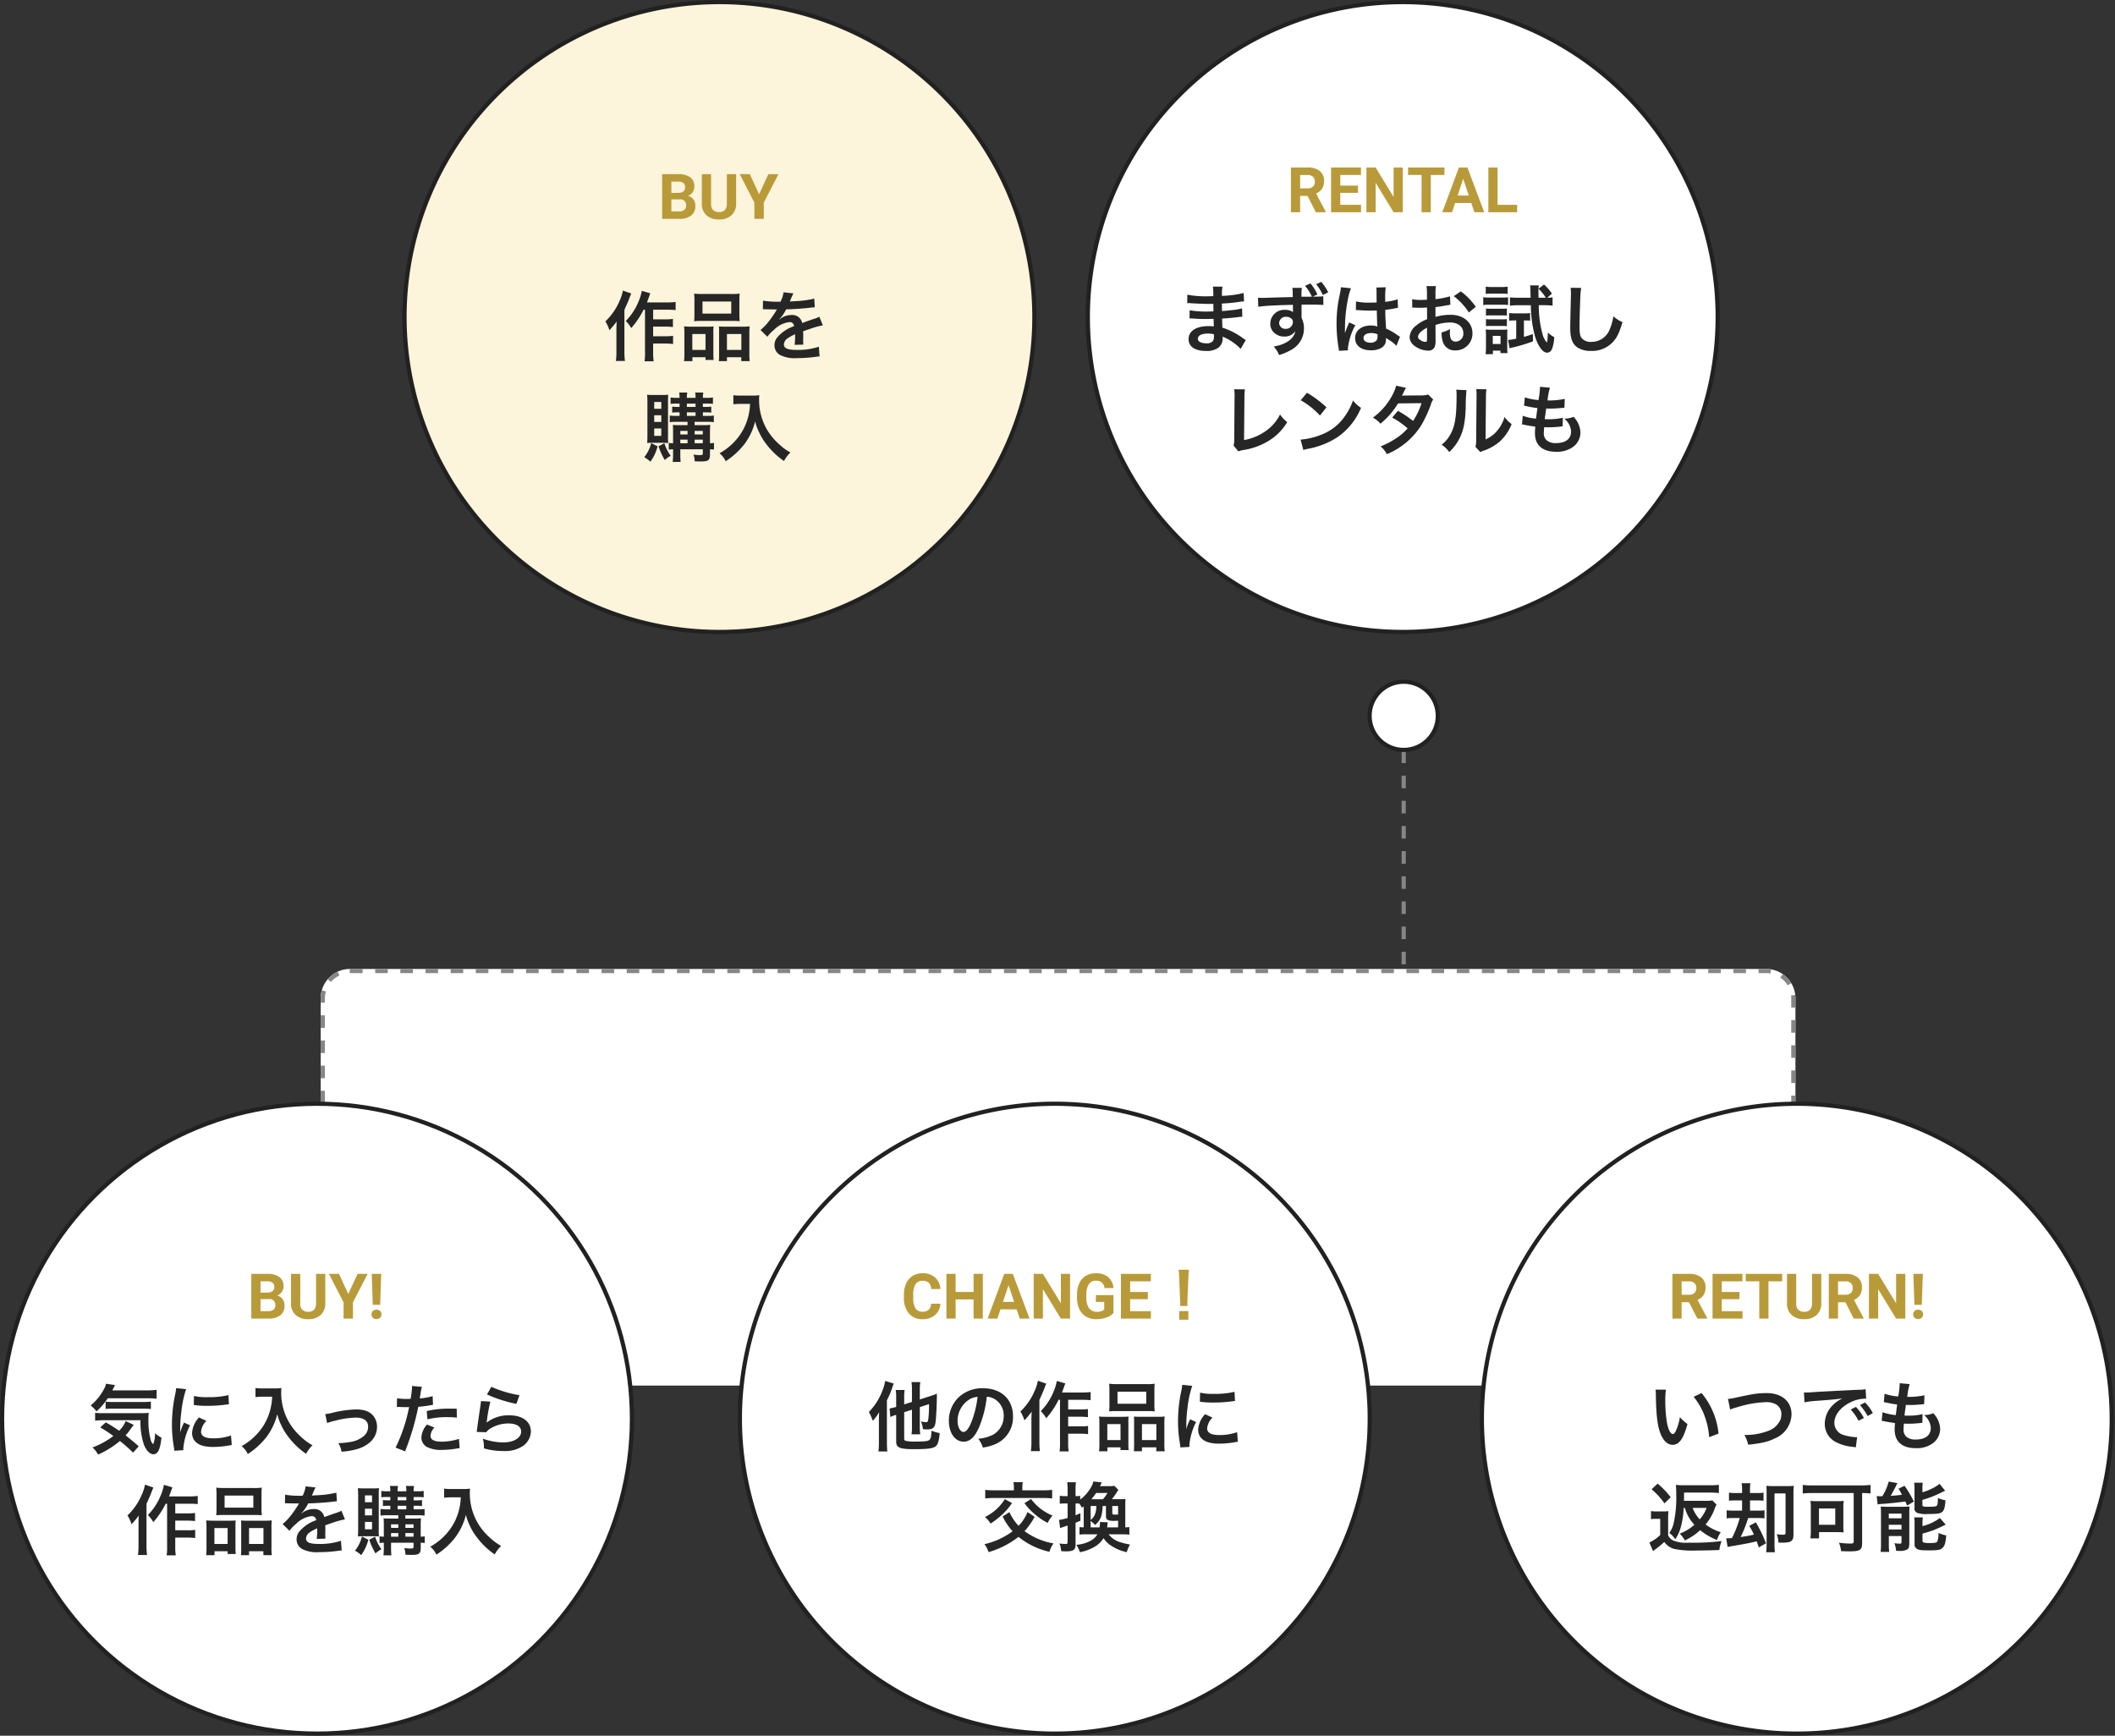
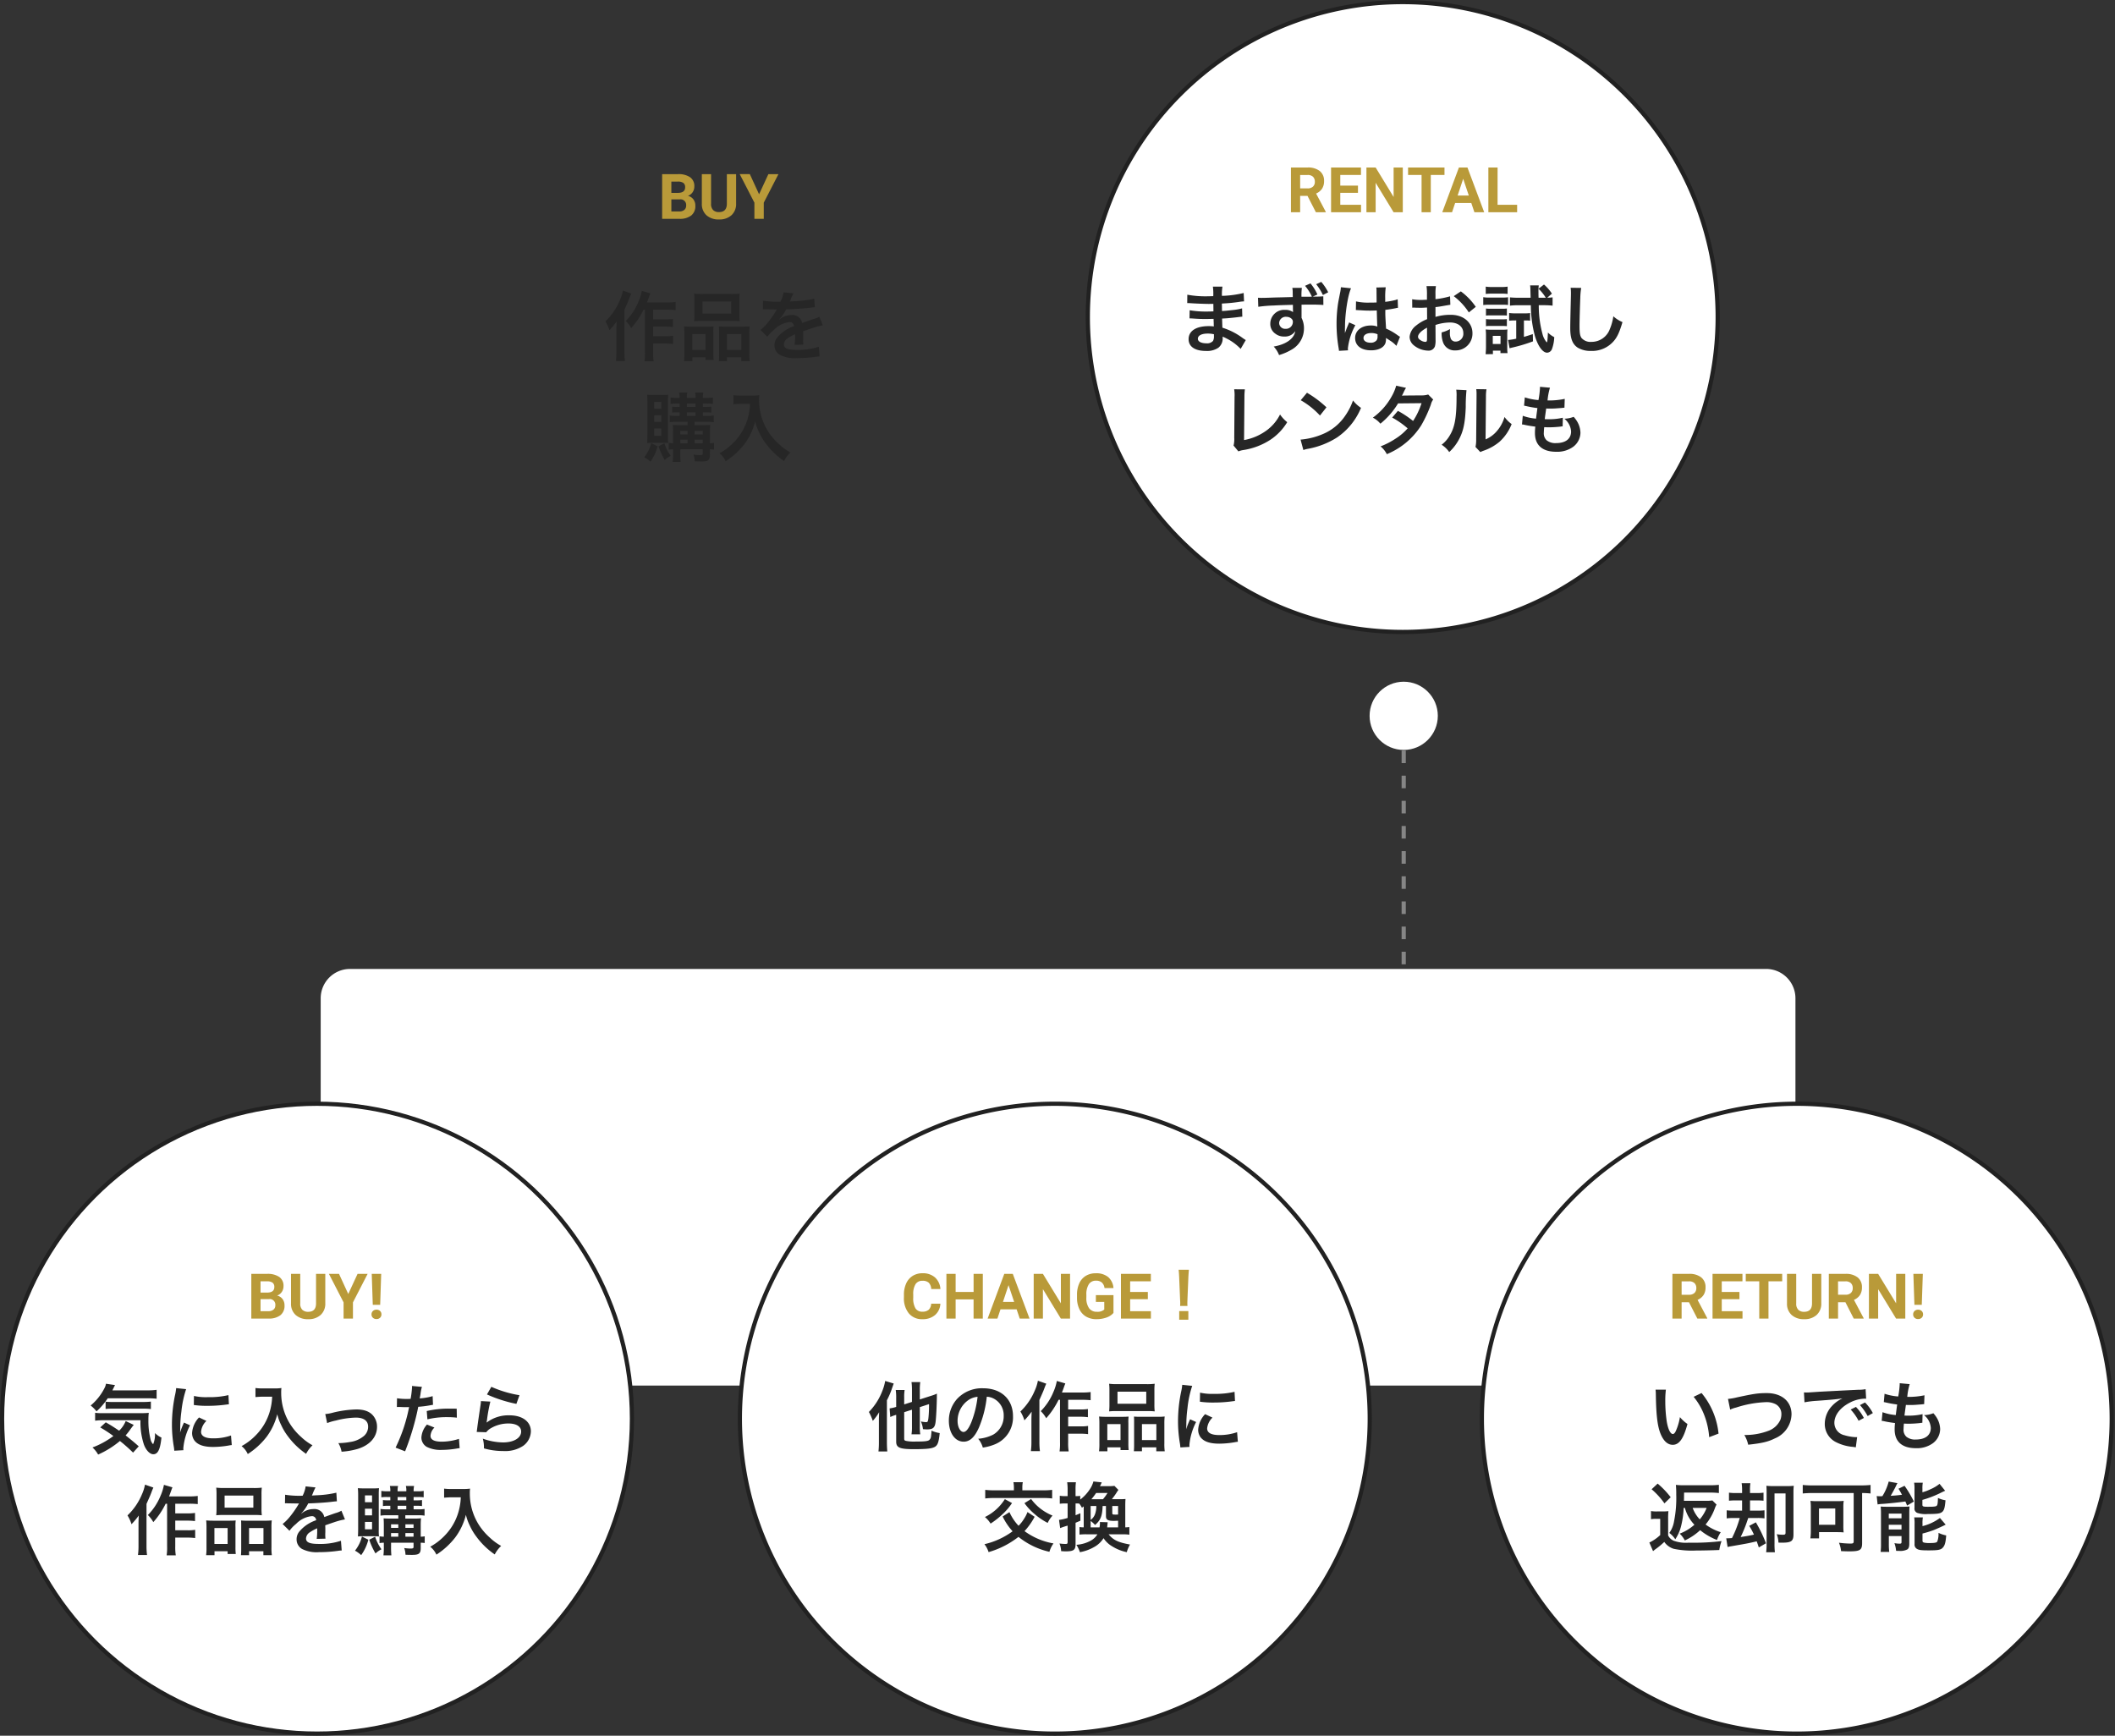
<svg xmlns="http://www.w3.org/2000/svg" width="504.531" height="414.047" viewBox="0 0 504.531 414.047">
  <rect x="0" y="0" width="504.531" height="414.047" fill="#333333" stroke="none" />
  <defs>
    <clipPath id="clip-path">
      <ellipse id="楕円形_19" data-name="楕円形 19" cx="75.125" cy="75.125" rx="75.125" ry="75.125" fill="#fff" />
    </clipPath>
  </defs>
  <g id="グループ_6114" data-name="グループ 6114" transform="translate(-2170.485 -4388.476)">
    <g id="パス_3176" data-name="パス 3176" transform="translate(2246.986 4619.614)" fill="#fff" stroke-dasharray="3">
      <path d="M7,0H344.8a7,7,0,0,1,7,7V76.238a7,7,0,0,1-7,7H7a7,7,0,0,1-7-7V7A7,7,0,0,1,7,0Z" stroke="none" />
-       <path d="M 7 -1.52587890625e-05 L 10 -1.52587890625e-05 L 10 1 L 7 1 L 7 -1.52587890625e-05 C 7 -1.52587890625e-05 7 -1.52587890625e-05 7 -1.52587890625e-05 Z M 13 -1.52587890625e-05 L 16 -1.52587890625e-05 L 16 1 L 13 1 L 13 -1.52587890625e-05 Z M 19 -1.52587890625e-05 L 22 -1.52587890625e-05 L 22 1 L 19 1 L 19 -1.52587890625e-05 Z M 25 -1.52587890625e-05 L 28 -1.52587890625e-05 L 28 1 L 25 1 L 25 -1.52587890625e-05 Z M 31 -1.52587890625e-05 L 34 -1.52587890625e-05 L 34 1 L 31 1 L 31 -1.52587890625e-05 Z M 37 -1.52587890625e-05 L 40 -1.52587890625e-05 L 40 1 L 37 1 L 37 -1.52587890625e-05 Z M 43 -1.52587890625e-05 L 46 -1.52587890625e-05 L 46 1 L 43 1 L 43 -1.52587890625e-05 Z M 49 -1.52587890625e-05 L 52 -1.52587890625e-05 L 52 1 L 49 1 L 49 -1.52587890625e-05 Z M 55 -1.52587890625e-05 L 58 -1.52587890625e-05 L 58 1 L 55 1 L 55 -1.52587890625e-05 Z M 61 -1.52587890625e-05 L 64 -1.52587890625e-05 L 64 1 L 61 1 L 61 -1.52587890625e-05 Z M 67 -1.52587890625e-05 L 70 -1.52587890625e-05 L 70 1 L 67 1 L 67 -1.52587890625e-05 Z M 73 -1.52587890625e-05 L 76 -1.52587890625e-05 L 76 1 L 73 1 L 73 -1.52587890625e-05 Z M 79 -1.52587890625e-05 L 82 -1.52587890625e-05 L 82 1 L 79 1 L 79 -1.52587890625e-05 Z M 85 -1.52587890625e-05 L 88 -1.52587890625e-05 L 88 1 L 85 1 L 85 -1.52587890625e-05 Z M 91 -1.52587890625e-05 L 94 -1.52587890625e-05 L 94 1 L 91 1 L 91 -1.52587890625e-05 Z M 97 -1.52587890625e-05 L 100 -1.52587890625e-05 L 100 1 L 97 1 L 97 -1.52587890625e-05 Z M 103 -1.52587890625e-05 L 106 -1.52587890625e-05 L 106 1 L 103 1 L 103 -1.52587890625e-05 Z M 109 -1.52587890625e-05 L 112 -1.52587890625e-05 L 112 1 L 109 1 L 109 -1.52587890625e-05 Z M 115 -1.52587890625e-05 L 118 -1.52587890625e-05 L 118 1 L 115 1 L 115 -1.52587890625e-05 Z M 121 -1.52587890625e-05 L 124 -1.52587890625e-05 L 124 1 L 121 1 L 121 -1.52587890625e-05 Z M 127 -1.52587890625e-05 L 130 -1.52587890625e-05 L 130 1 L 127 1 L 127 -1.52587890625e-05 Z M 133 -1.52587890625e-05 L 136 -1.52587890625e-05 L 136 1 L 133 1 L 133 -1.52587890625e-05 Z M 139 -1.52587890625e-05 L 142 -1.52587890625e-05 L 142 1 L 139 1 L 139 -1.52587890625e-05 Z M 145 -1.52587890625e-05 L 148 -1.52587890625e-05 L 148 1 L 145 1 L 145 -1.52587890625e-05 Z M 151 -1.52587890625e-05 L 154 -1.52587890625e-05 L 154 1 L 151 1 L 151 -1.52587890625e-05 Z M 157 -1.52587890625e-05 L 160 -1.52587890625e-05 L 160 1 L 157 1 L 157 -1.52587890625e-05 Z M 163 -1.52587890625e-05 L 166 -1.52587890625e-05 L 166 1 L 163 1 L 163 -1.52587890625e-05 Z M 169 -1.52587890625e-05 L 172 -1.52587890625e-05 L 172 1 L 169 1 L 169 -1.52587890625e-05 Z M 175 -1.52587890625e-05 L 178 -1.52587890625e-05 L 178 1 L 175 1 L 175 -1.52587890625e-05 Z M 181 -1.52587890625e-05 L 184 -1.52587890625e-05 L 184 1 L 181 1 L 181 -1.52587890625e-05 Z M 187 -1.52587890625e-05 L 190 -1.52587890625e-05 L 190 1 L 187 1 L 187 -1.52587890625e-05 Z M 193 -1.52587890625e-05 L 196 -1.52587890625e-05 L 196 1 L 193 1 L 193 -1.52587890625e-05 Z M 199 -1.52587890625e-05 L 202 -1.52587890625e-05 L 202 1 L 199 1 L 199 -1.52587890625e-05 Z M 205 -1.52587890625e-05 L 208 -1.52587890625e-05 L 208 1 L 205 1 L 205 -1.52587890625e-05 Z M 211 -1.52587890625e-05 L 214 -1.52587890625e-05 L 214 1 L 211 1 L 211 -1.52587890625e-05 Z M 217 -1.52587890625e-05 L 220 -1.52587890625e-05 L 220 1 L 217 1 L 217 -1.52587890625e-05 Z M 223 -1.52587890625e-05 L 226 -1.52587890625e-05 L 226 1 L 223 1 L 223 -1.52587890625e-05 Z M 229 -1.52587890625e-05 L 232 -1.52587890625e-05 L 232 1 L 229 1 L 229 -1.52587890625e-05 Z M 235 -1.52587890625e-05 L 238 -1.52587890625e-05 L 238 1 L 235 1 L 235 -1.52587890625e-05 Z M 241 -1.52587890625e-05 L 244 -1.52587890625e-05 L 244 1 L 241 1 L 241 -1.52587890625e-05 Z M 247 -1.52587890625e-05 L 250 -1.52587890625e-05 L 250 1 L 247 1 L 247 -1.52587890625e-05 Z M 253 -1.52587890625e-05 L 256 -1.52587890625e-05 L 256 1 L 253 1 L 253 -1.52587890625e-05 Z M 259 -1.52587890625e-05 L 262 -1.52587890625e-05 L 262 1 L 259 1 L 259 -1.52587890625e-05 Z M 265 -1.52587890625e-05 L 268 -1.52587890625e-05 L 268 1 L 265 1 L 265 -1.52587890625e-05 Z M 271 -1.52587890625e-05 L 274 -1.52587890625e-05 L 274 1 L 271 1 L 271 -1.52587890625e-05 Z M 277 -1.52587890625e-05 L 280 -1.52587890625e-05 L 280 1 L 277 1 L 277 -1.52587890625e-05 Z M 283 -1.52587890625e-05 L 286 -1.52587890625e-05 L 286 1 L 283 1 L 283 -1.52587890625e-05 Z M 289 -1.52587890625e-05 L 292 -1.52587890625e-05 L 292 1 L 289 1 L 289 -1.52587890625e-05 Z M 295 -1.52587890625e-05 L 298 -1.52587890625e-05 L 298 1 L 295 1 L 295 -1.52587890625e-05 Z M 301 -1.52587890625e-05 L 304 -1.52587890625e-05 L 304 1 L 301 1 L 301 -1.52587890625e-05 Z M 307 -1.52587890625e-05 L 310 -1.52587890625e-05 L 310 1 L 307 1 L 307 -1.52587890625e-05 Z M 313 -1.52587890625e-05 L 316 -1.52587890625e-05 L 316 1 L 313 1 L 313 -1.52587890625e-05 Z M 319 -1.52587890625e-05 L 322 -1.52587890625e-05 L 322 1 L 319 1 L 319 -1.52587890625e-05 Z M 325 -1.52587890625e-05 L 328 -1.52587890625e-05 L 328 1 L 325 1 L 325 -1.52587890625e-05 Z M 331 -1.52587890625e-05 L 334 -1.52587890625e-05 L 334 1 L 331 1 L 331 -1.52587890625e-05 Z M 337 -1.52587890625e-05 L 340 -1.52587890625e-05 L 340 1 L 337 1 L 337 -1.52587890625e-05 Z M 343 -1.52587890625e-05 L 344.798 -1.52587890625e-05 C 344.802 -1.52587890625e-05 344.807 1.52587890625e-05 344.811 0 C 344.815 0 344.819 7.62939453125e-06 344.823 3.0517578125e-05 C 344.826 4.57763671875e-05 344.83 6.103515625e-05 344.834 7.62939453125e-05 C 344.837 9.1552734375e-05 344.841 0 344.844 0 C 344.848 0 344.851 0 344.855 0 C 344.859 0 344.864 0 344.869 0 C 344.873 0 344.876 0 344.88 0 C 344.884 0.001 344.887 0.001 344.891 0.001 C 344.894 0.001 344.898 0.001 344.901 0.001 C 344.905 0.001 344.908 0.001 344.912 0.001 C 344.917 0.001 344.921 0.001 344.926 0.001 C 344.93 0.001 344.934 0.001 344.937 0.001 C 344.941 0.001 344.944 0.001 344.948 0.002 C 344.951 0.002 344.955 0.002 344.958 0.002 C 344.962 0.002 344.965 0.002 344.969 0.002 C 344.978 0.002 344.988 0.003 344.997 0.003 C 345 0.003 345.003 0.003 345.006 0.003 C 345.01 0.003 345.013 0.003 345.016 0.003 C 345.02 0.003 345.023 0.004 345.026 0.004 C 345.026 0.004 345.027 0.004 345.027 0.004 C 345.355 0.014 345.678 0.047 345.994 0.102 L 345.825 1.087 C 345.488 1.029 345.143 1 344.798 1 L 343 1 L 343 -1.52587890625e-05 Z M 348.752 1.223 C 349.197 1.528 349.605 1.884 349.968 2.281 C 349.969 2.281 349.969 2.282 349.969 2.282 C 349.971 2.285 349.974 2.287 349.976 2.29 C 349.976 2.29 349.976 2.29 349.977 2.29 C 349.979 2.293 349.982 2.296 349.984 2.299 C 349.984 2.299 349.984 2.299 349.984 2.299 C 349.995 2.31 350.005 2.322 350.015 2.333 C 350.016 2.334 350.017 2.335 350.018 2.336 C 350.019 2.338 350.021 2.34 350.023 2.342 C 350.023 2.342 350.024 2.343 350.025 2.344 C 350.027 2.346 350.028 2.348 350.03 2.35 C 350.031 2.351 350.032 2.352 350.033 2.353 C 350.034 2.355 350.036 2.356 350.037 2.358 C 350.038 2.359 350.04 2.361 350.041 2.362 C 350.042 2.363 350.043 2.365 350.044 2.366 C 350.046 2.367 350.047 2.369 350.048 2.37 C 350.049 2.372 350.051 2.373 350.052 2.374 C 350.053 2.376 350.054 2.377 350.056 2.379 C 350.057 2.38 350.058 2.381 350.059 2.383 C 350.06 2.384 350.062 2.386 350.063 2.387 C 350.064 2.388 350.065 2.389 350.066 2.39 C 350.072 2.397 350.078 2.404 350.083 2.41 C 350.084 2.411 350.084 2.411 350.084 2.411 C 350.086 2.413 350.088 2.415 350.089 2.417 C 350.09 2.418 350.091 2.419 350.091 2.42 C 350.093 2.422 350.095 2.424 350.097 2.426 C 350.097 2.426 350.098 2.427 350.098 2.428 C 350.1 2.43 350.102 2.432 350.104 2.434 C 350.104 2.435 350.105 2.435 350.105 2.436 C 350.107 2.438 350.109 2.44 350.111 2.443 C 350.111 2.443 350.111 2.443 350.112 2.443 C 350.114 2.446 350.116 2.448 350.118 2.451 C 350.118 2.451 350.118 2.451 350.118 2.451 C 350.369 2.744 350.595 3.057 350.795 3.388 L 349.939 3.905 C 349.498 3.174 348.892 2.531 348.186 2.048 L 348.752 1.223 Z M 351.753 6.207 C 351.775 6.402 351.789 6.6 351.795 6.799 C 351.795 6.8 351.795 6.8 351.795 6.8 C 351.795 6.804 351.795 6.808 351.795 6.811 C 351.795 6.812 351.795 6.813 351.795 6.813 C 351.795 6.816 351.796 6.82 351.796 6.823 C 351.796 6.824 351.796 6.825 351.796 6.826 C 351.796 6.829 351.796 6.832 351.796 6.835 C 351.796 6.836 351.796 6.837 351.796 6.838 C 351.796 6.841 351.796 6.844 351.796 6.847 C 351.796 6.849 351.796 6.849 351.796 6.851 C 351.796 6.854 351.796 6.857 351.796 6.86 C 351.796 6.861 351.796 6.862 351.796 6.863 C 351.797 6.866 351.797 6.87 351.797 6.873 C 351.797 6.874 351.797 6.874 351.797 6.875 C 351.797 6.883 351.797 6.891 351.797 6.899 C 351.797 6.9 351.797 6.901 351.797 6.902 C 351.797 6.905 351.797 6.908 351.797 6.911 C 351.797 6.913 351.797 6.914 351.797 6.915 C 351.797 6.918 351.797 6.92 351.797 6.923 C 351.797 6.925 351.797 6.926 351.797 6.928 C 351.797 6.93 351.797 6.933 351.798 6.935 C 351.798 6.937 351.798 6.938 351.798 6.94 C 351.798 6.942 351.798 6.945 351.798 6.947 C 351.798 6.948 351.798 6.95 351.798 6.952 C 351.798 6.954 351.798 6.957 351.798 6.959 C 351.798 6.961 351.798 6.962 351.798 6.964 C 351.798 6.966 351.798 6.969 351.798 6.971 C 351.798 6.973 351.798 6.974 351.798 6.976 C 351.798 6.979 351.798 6.981 351.798 6.984 C 351.798 6.985 351.798 6.987 351.798 6.988 C 351.798 6.992 351.798 6.996 351.798 7 C 351.798 7 351.798 7 351.798 7 C 351.798 7 351.798 9.205 351.798 9.205 L 350.798 9.205 L 350.798 7 C 350.798 6.772 350.785 6.543 350.76 6.319 L 351.753 6.207 Z M 350.798 12.205 L 351.798 12.205 C 351.798 12.205 351.798 15.205 351.798 15.205 L 350.798 15.205 L 350.798 12.205 Z M 350.798 18.205 L 351.798 18.205 C 351.798 18.205 351.798 21.205 351.798 21.205 L 350.798 21.205 L 350.798 18.205 Z M 350.798 24.205 L 351.798 24.205 C 351.798 24.205 351.798 27.205 351.798 27.205 L 350.798 27.205 L 350.798 24.205 Z M 350.798 30.205 L 351.798 30.205 C 351.798 30.205 351.798 33.205 351.798 33.205 L 350.798 33.205 L 350.798 30.205 Z M 350.798 36.205 L 351.798 36.205 C 351.798 36.205 351.798 39.205 351.798 39.205 L 350.798 39.205 L 350.798 36.205 Z M 350.798 42.205 L 351.798 42.205 C 351.798 42.205 351.798 45.205 351.798 45.205 L 350.798 45.205 L 350.798 42.205 Z M 350.798 48.205 L 351.798 48.205 C 351.798 48.205 351.798 51.205 351.798 51.205 L 350.798 51.205 L 350.798 48.205 Z M 350.798 54.205 L 351.798 54.205 C 351.798 54.205 351.798 57.205 351.798 57.205 L 350.798 57.205 L 350.798 54.205 Z M 350.798 60.205 L 351.798 60.205 C 351.798 60.205 351.798 63.205 351.798 63.205 L 350.798 63.205 L 350.798 60.205 Z M 350.798 66.205 L 351.798 66.205 C 351.798 66.205 351.798 69.205 351.798 69.205 L 350.798 69.205 L 350.798 66.205 Z M 350.798 72.205 L 351.798 72.205 C 351.798 72.205 351.798 75.205 351.798 75.205 L 350.798 75.205 L 350.798 72.205 Z M 350.564 77.903 L 351.525 78.18 C 351.243 79.157 350.754 80.047 350.109 80.798 C 350.109 80.798 350.109 80.798 350.109 80.798 L 349.35 80.147 C 349.916 79.488 350.325 78.733 350.564 77.903 Z M 347.314 81.687 L 347.734 82.594 C 347.535 82.686 347.332 82.769 347.124 82.842 C 347.124 82.842 347.124 82.842 347.124 82.842 C 347.094 82.853 347.064 82.863 347.034 82.873 C 347.031 82.874 347.028 82.875 347.025 82.876 C 347.022 82.877 347.018 82.878 347.015 82.88 C 347.011 82.881 347.008 82.882 347.005 82.883 C 347.001 82.884 346.998 82.885 346.994 82.886 C 346.991 82.887 346.988 82.889 346.984 82.89 C 346.981 82.891 346.977 82.892 346.974 82.893 C 346.97 82.894 346.967 82.895 346.963 82.896 C 346.96 82.898 346.956 82.899 346.953 82.9 C 346.949 82.901 346.946 82.902 346.942 82.903 C 346.939 82.904 346.935 82.906 346.932 82.907 C 346.913 82.913 346.895 82.918 346.877 82.924 C 346.877 82.924 346.877 82.924 346.877 82.924 C 346.873 82.925 346.869 82.926 346.866 82.927 C 346.866 82.927 346.866 82.927 346.866 82.927 C 346.862 82.929 346.858 82.93 346.855 82.931 C 346.855 82.931 346.855 82.931 346.854 82.931 C 346.851 82.932 346.847 82.933 346.844 82.934 C 346.844 82.934 346.844 82.934 346.844 82.934 C 346.405 83.068 345.947 83.16 345.476 83.205 C 345.476 83.205 345.476 83.205 345.476 83.205 C 345.472 83.206 345.468 83.206 345.464 83.207 C 345.46 83.207 345.456 83.207 345.452 83.208 C 345.448 83.208 345.444 83.208 345.44 83.209 C 345.436 83.209 345.432 83.21 345.428 83.21 C 345.424 83.21 345.42 83.211 345.416 83.211 C 345.412 83.211 345.408 83.212 345.404 83.212 C 345.4 83.212 345.397 83.213 345.393 83.213 C 345.389 83.213 345.385 83.214 345.381 83.214 C 345.375 83.214 345.37 83.215 345.364 83.215 C 345.36 83.216 345.356 83.216 345.352 83.216 C 345.348 83.217 345.344 83.217 345.34 83.217 C 345.336 83.218 345.332 83.218 345.328 83.218 C 345.324 83.218 345.32 83.219 345.316 83.219 C 345.312 83.219 345.308 83.22 345.304 83.22 C 345.3 83.22 345.297 83.22 345.293 83.221 C 345.289 83.221 345.285 83.221 345.281 83.221 C 345.281 83.221 345.281 83.222 345.28 83.222 C 345.131 83.232 344.979 83.237 344.827 83.238 L 344.823 82.238 C 345.693 82.234 346.531 82.049 347.314 81.687 Z M 338.827 82.238 L 341.827 82.238 L 341.827 83.238 C 341.827 83.238 338.827 83.238 338.827 83.238 L 338.827 82.238 Z M 332.827 82.238 L 335.827 82.238 L 335.827 83.238 C 335.827 83.238 332.827 83.238 332.827 83.238 L 332.827 82.238 Z M 326.827 82.238 L 329.827 82.238 L 329.827 83.238 C 329.827 83.238 326.827 83.238 326.827 83.238 L 326.827 82.238 Z M 320.827 82.238 L 323.827 82.238 L 323.827 83.238 C 323.827 83.238 320.827 83.238 320.827 83.238 L 320.827 82.238 Z M 314.827 82.238 L 317.827 82.238 L 317.827 83.238 C 317.827 83.238 314.827 83.238 314.827 83.238 L 314.827 82.238 Z M 308.827 82.238 L 311.827 82.238 L 311.827 83.238 C 311.827 83.238 308.827 83.238 308.827 83.238 L 308.827 82.238 Z M 302.827 82.238 L 305.827 82.238 L 305.827 83.238 C 305.827 83.238 302.827 83.238 302.827 83.238 L 302.827 82.238 Z M 296.827 82.238 L 299.827 82.238 L 299.827 83.238 C 299.827 83.238 296.827 83.238 296.827 83.238 L 296.827 82.238 Z M 290.827 82.238 L 293.827 82.238 L 293.827 83.238 C 293.827 83.238 290.827 83.238 290.827 83.238 L 290.827 82.238 Z M 284.827 82.238 L 287.827 82.238 L 287.827 83.238 C 287.827 83.238 284.827 83.238 284.827 83.238 L 284.827 82.238 Z M 278.827 82.238 L 281.827 82.238 L 281.827 83.238 C 281.827 83.238 278.827 83.238 278.827 83.238 L 278.827 82.238 Z M 272.827 82.238 L 275.827 82.238 L 275.827 83.238 C 275.827 83.238 272.827 83.238 272.827 83.238 L 272.827 82.238 Z M 266.827 82.238 L 269.827 82.238 L 269.827 83.238 C 269.827 83.238 266.827 83.238 266.827 83.238 L 266.827 82.238 Z M 260.827 82.238 L 263.827 82.238 L 263.827 83.238 C 263.827 83.238 260.827 83.238 260.827 83.238 L 260.827 82.238 Z M 254.827 82.238 L 257.827 82.238 L 257.827 83.238 C 257.827 83.238 254.827 83.238 254.827 83.238 L 254.827 82.238 Z M 248.827 82.238 L 251.827 82.238 L 251.827 83.238 C 251.827 83.238 248.827 83.238 248.827 83.238 L 248.827 82.238 Z M 242.827 82.238 L 245.827 82.238 L 245.827 83.238 C 245.827 83.238 242.827 83.238 242.827 83.238 L 242.827 82.238 Z M 236.827 82.238 L 239.827 82.238 L 239.827 83.238 C 239.827 83.238 236.827 83.238 236.827 83.238 L 236.827 82.238 Z M 230.827 82.238 L 233.827 82.238 L 233.827 83.238 C 233.827 83.238 230.827 83.238 230.827 83.238 L 230.827 82.238 Z M 224.827 82.238 L 227.827 82.238 L 227.827 83.238 C 227.827 83.238 224.827 83.238 224.827 83.238 L 224.827 82.238 Z M 218.827 82.238 L 221.827 82.238 L 221.827 83.238 C 221.827 83.238 218.827 83.238 218.827 83.238 L 218.827 82.238 Z M 212.827 82.238 L 215.827 82.238 L 215.827 83.238 C 215.827 83.238 212.827 83.238 212.827 83.238 L 212.827 82.238 Z M 206.827 82.238 L 209.827 82.238 L 209.827 83.238 C 209.827 83.238 206.827 83.238 206.827 83.238 L 206.827 82.238 Z M 200.827 82.238 L 203.827 82.238 L 203.827 83.238 C 203.827 83.238 200.827 83.238 200.827 83.238 L 200.827 82.238 Z M 194.827 82.238 L 197.827 82.238 L 197.827 83.238 C 197.827 83.238 194.827 83.238 194.827 83.238 L 194.827 82.238 Z M 188.827 82.238 L 191.827 82.238 L 191.827 83.238 C 191.827 83.238 188.827 83.238 188.827 83.238 L 188.827 82.238 Z M 182.827 82.238 L 185.827 82.238 L 185.827 83.238 C 185.827 83.238 182.827 83.238 182.827 83.238 L 182.827 82.238 Z M 176.827 82.238 L 179.827 82.238 L 179.827 83.238 C 179.827 83.238 176.827 83.238 176.827 83.238 L 176.827 82.238 Z M 170.827 82.238 L 173.827 82.238 L 173.827 83.238 C 173.827 83.238 170.827 83.238 170.827 83.238 L 170.827 82.238 Z M 164.827 82.238 L 167.827 82.238 L 167.827 83.238 C 167.827 83.238 164.827 83.238 164.827 83.238 L 164.827 82.238 Z M 158.827 82.238 L 161.827 82.238 L 161.827 83.238 C 161.827 83.238 158.827 83.238 158.827 83.238 L 158.827 82.238 Z M 152.827 82.238 L 155.827 82.238 L 155.827 83.238 C 155.827 83.238 152.827 83.238 152.827 83.238 L 152.827 82.238 Z M 146.827 82.238 L 149.827 82.238 L 149.827 83.238 C 149.827 83.238 146.827 83.238 146.827 83.238 L 146.827 82.238 Z M 140.827 82.238 L 143.827 82.238 L 143.827 83.238 C 143.827 83.238 140.827 83.238 140.827 83.238 L 140.827 82.238 Z M 134.827 82.238 L 137.827 82.238 L 137.827 83.238 C 137.827 83.238 134.827 83.238 134.827 83.238 L 134.827 82.238 Z M 128.827 82.238 L 131.827 82.238 L 131.827 83.238 C 131.827 83.238 128.827 83.238 128.827 83.238 L 128.827 82.238 Z M 122.827 82.238 L 125.827 82.238 L 125.827 83.238 C 125.827 83.238 122.827 83.238 122.827 83.238 L 122.827 82.238 Z M 116.827 82.238 L 119.827 82.238 L 119.827 83.238 C 119.827 83.238 116.827 83.238 116.827 83.238 L 116.827 82.238 Z M 110.827 82.238 L 113.827 82.238 L 113.827 83.238 C 113.827 83.238 110.827 83.238 110.827 83.238 L 110.827 82.238 Z M 104.827 82.238 L 107.827 82.238 L 107.827 83.238 C 107.827 83.238 104.827 83.238 104.827 83.238 L 104.827 82.238 Z M 98.827 82.238 L 101.827 82.238 L 101.827 83.238 C 101.827 83.238 98.827 83.238 98.827 83.238 L 98.827 82.238 Z M 92.827 82.238 L 95.827 82.238 L 95.827 83.238 C 95.827 83.238 92.827 83.238 92.827 83.238 L 92.827 82.238 Z M 86.827 82.238 L 89.827 82.238 L 89.827 83.238 C 89.827 83.238 86.827 83.238 86.827 83.238 L 86.827 82.238 Z M 80.827 82.238 L 83.827 82.238 L 83.827 83.238 C 83.827 83.238 80.827 83.238 80.827 83.238 L 80.827 82.238 Z M 74.827 82.238 L 77.827 82.238 L 77.827 83.238 C 77.827 83.238 74.827 83.238 74.827 83.238 L 74.827 82.238 Z M 68.827 82.238 L 71.827 82.238 L 71.827 83.238 C 71.827 83.238 68.827 83.238 68.827 83.238 L 68.827 82.238 Z M 62.827 82.238 L 65.827 82.238 L 65.827 83.238 C 65.827 83.238 62.827 83.238 62.827 83.238 L 62.827 82.238 Z M 56.827 82.238 L 59.827 82.238 L 59.827 83.238 C 59.827 83.238 56.827 83.238 56.827 83.238 L 56.827 82.238 Z M 50.827 82.238 L 53.827 82.238 L 53.827 83.238 C 53.827 83.238 50.827 83.238 50.827 83.238 L 50.827 82.238 Z M 44.827 82.238 L 47.827 82.238 L 47.827 83.238 C 47.827 83.238 44.827 83.238 44.827 83.238 L 44.827 82.238 Z M 38.827 82.238 L 41.827 82.238 L 41.827 83.238 C 41.827 83.238 38.827 83.238 38.827 83.238 L 38.827 82.238 Z M 32.827 82.238 L 35.827 82.238 L 35.827 83.238 C 35.827 83.238 32.827 83.238 32.827 83.238 L 32.827 82.238 Z M 26.827 82.238 L 29.827 82.238 L 29.827 83.238 C 29.827 83.238 26.827 83.238 26.827 83.238 L 26.827 82.238 Z M 20.827 82.238 L 23.827 82.238 L 23.827 83.238 C 23.827 83.238 20.827 83.238 20.827 83.238 L 20.827 82.238 Z M 14.827 82.238 L 17.827 82.238 L 17.827 83.238 C 17.827 83.238 14.827 83.238 14.827 83.238 L 14.827 82.238 Z M 8.827 82.238 L 11.827 82.238 L 11.827 83.238 C 11.827 83.238 8.827 83.238 8.827 83.238 L 8.827 82.238 Z M 3.632 81.204 C 4.349 81.692 5.145 82.012 5.998 82.155 L 5.833 83.141 C 5.456 83.078 5.089 82.984 4.735 82.863 C 4.735 82.863 4.735 82.863 4.734 82.863 C 4.728 82.861 4.721 82.859 4.714 82.856 C 4.714 82.856 4.714 82.856 4.714 82.856 C 4.694 82.849 4.675 82.843 4.656 82.836 C 4.652 82.834 4.649 82.833 4.646 82.832 C 4.642 82.831 4.639 82.83 4.636 82.829 C 4.633 82.827 4.629 82.826 4.626 82.825 C 4.623 82.824 4.619 82.823 4.616 82.821 C 4.612 82.82 4.609 82.819 4.605 82.818 C 4.602 82.816 4.598 82.815 4.595 82.814 C 4.591 82.812 4.588 82.811 4.584 82.81 C 4.581 82.809 4.577 82.807 4.574 82.806 C 4.567 82.803 4.56 82.801 4.552 82.798 C 4.552 82.798 4.551 82.798 4.551 82.798 C 4.548 82.796 4.545 82.795 4.542 82.794 C 4.541 82.794 4.54 82.794 4.54 82.793 C 4.537 82.792 4.534 82.791 4.531 82.79 C 4.53 82.79 4.53 82.79 4.529 82.789 C 4.526 82.788 4.523 82.787 4.52 82.786 C 4.52 82.786 4.519 82.785 4.518 82.785 C 4.515 82.784 4.512 82.783 4.509 82.782 C 4.508 82.781 4.508 82.781 4.508 82.781 C 4.504 82.78 4.501 82.779 4.498 82.777 C 4.498 82.777 4.497 82.777 4.497 82.777 C 4.494 82.776 4.49 82.775 4.487 82.773 C 4.487 82.773 4.487 82.773 4.486 82.773 C 3.984 82.58 3.509 82.33 3.07 82.031 L 3.632 81.204 Z M 1.041 76.944 C 1.142 77.804 1.421 78.615 1.872 79.354 L 1.018 79.875 C 0.93 79.731 0.847 79.583 0.77 79.433 C 0.77 79.432 0.769 79.431 0.769 79.43 C 0.767 79.428 0.766 79.425 0.765 79.423 C 0.764 79.422 0.764 79.421 0.763 79.42 C 0.762 79.418 0.761 79.416 0.76 79.413 C 0.759 79.412 0.758 79.41 0.758 79.409 C 0.757 79.407 0.756 79.405 0.755 79.404 C 0.754 79.402 0.753 79.4 0.752 79.398 C 0.752 79.397 0.751 79.396 0.75 79.394 C 0.749 79.392 0.748 79.39 0.747 79.388 C 0.747 79.387 0.746 79.386 0.746 79.385 C 0.744 79.382 0.743 79.381 0.742 79.378 C 0.742 79.377 0.741 79.377 0.741 79.376 C 0.74 79.373 0.738 79.371 0.737 79.368 C 0.737 79.368 0.737 79.367 0.736 79.367 C 0.382 78.658 0.144 77.881 0.048 77.06 L 1.041 76.944 Z M 0 71.062 L 1 71.062 L 1 74.062 L 0 74.062 L 0 71.062 Z M 0 65.062 L 1 65.062 L 1 68.062 L 0 68.062 L 0 65.062 Z M 0 59.062 L 1 59.062 L 1 62.062 L 0 62.062 L 0 59.062 Z M 0 53.062 L 1 53.062 L 1 56.062 L 0 56.062 L 0 53.062 Z M 0 47.062 L 1 47.062 L 1 50.062 L 0 50.062 L 0 47.062 Z M 0 41.062 L 1 41.062 L 1 44.062 L 0 44.062 L 0 41.062 Z M 0 35.062 L 1 35.062 L 1 38.062 L 0 38.062 L 0 35.062 Z M 0 29.062 L 1 29.062 L 1 32.062 L 0 32.062 L 0 29.062 Z M 0 23.062 L 1 23.062 L 1 26.062 L 0 26.062 L 0 23.062 Z M 0 17.062 L 1 17.062 L 1 20.062 L 0 20.062 L 0 17.062 Z M 0 11.062 L 1 11.062 L 1 14.062 L 0 14.062 L 0 11.062 Z M 0.265 5.086 L 1.227 5.359 C 1.076 5.89 1 6.442 1 7 L 1 8.062 L 0 8.062 L 0 7 C 0 7 0 7 0 7 C 0 6.995 0 6.991 0 6.986 C 0 6.985 0 6.983 0 6.982 C 3.0517578125e-05 6.979 3.0517578125e-05 6.975 3.0517578125e-05 6.971 C 6.103515625e-05 6.97 6.103515625e-05 6.969 6.103515625e-05 6.968 C 9.1552734375e-05 6.963 9.1552734375e-05 6.959 0 6.954 C 0 6.953 0 6.952 0 6.951 C 0 6.948 0 6.944 0 6.94 C 0 6.939 0 6.937 0 6.936 C 0 6.932 0 6.928 0 6.924 C 0 6.923 0 6.923 0 6.922 C 0 6.917 0.001 6.912 0.001 6.908 C 0.001 6.907 0.001 6.906 0.001 6.904 C 0.001 6.901 0.001 6.897 0.001 6.894 C 0.001 6.892 0.001 6.891 0.001 6.89 C 0.001 6.885 0.001 6.881 0.001 6.877 C 0.001 6.877 0.001 6.876 0.001 6.875 C 0.001 6.871 0.001 6.866 0.001 6.862 C 0.001 6.861 0.001 6.859 0.001 6.858 C 0.001 6.854 0.002 6.851 0.002 6.848 C 0.002 6.846 0.002 6.845 0.002 6.844 C 0.002 6.839 0.002 6.834 0.002 6.83 C 0.002 6.829 0.002 6.828 0.002 6.828 C 0.002 6.824 0.002 6.82 0.002 6.816 C 0.002 6.814 0.002 6.813 0.002 6.812 C 0.003 6.808 0.003 6.804 0.003 6.8 C 0.003 6.8 0.003 6.799 0.003 6.798 C 0.003 6.793 0.003 6.789 0.003 6.784 C 0.003 6.783 0.003 6.782 0.003 6.781 C 0.003 6.777 0.004 6.774 0.004 6.77 C 0.004 6.768 0.004 6.767 0.004 6.766 C 0.004 6.762 0.004 6.758 0.004 6.754 C 0.004 6.753 0.004 6.752 0.004 6.752 C 0.004 6.747 0.005 6.743 0.005 6.738 C 0.005 6.737 0.005 6.736 0.005 6.735 C 0.005 6.731 0.005 6.727 0.005 6.724 C 0.005 6.723 0.005 6.721 0.005 6.72 C 0.006 6.716 0.006 6.711 0.006 6.706 C 0.006 6.706 0.006 6.705 0.006 6.705 C 0.006 6.701 0.006 6.696 0.007 6.692 C 0.007 6.691 0.007 6.69 0.007 6.689 C 0.007 6.685 0.007 6.681 0.007 6.677 C 0.007 6.676 0.007 6.675 0.007 6.675 C 0.008 6.67 0.008 6.665 0.008 6.661 C 0.008 6.66 0.008 6.659 0.008 6.658 C 0.008 6.654 0.009 6.65 0.009 6.646 C 0.009 6.645 0.009 6.644 0.009 6.643 C 0.009 6.639 0.009 6.634 0.01 6.63 C 0.01 6.63 0.01 6.629 0.01 6.629 C 0.01 6.624 0.01 6.62 0.01 6.615 C 0.01 6.614 0.011 6.613 0.011 6.612 C 0.011 6.608 0.011 6.604 0.011 6.6 C 0.011 6.599 0.011 6.599 0.011 6.597 C 0.012 6.593 0.012 6.588 0.012 6.583 C 0.012 6.583 0.012 6.582 0.012 6.582 C 0.013 6.578 0.013 6.574 0.013 6.569 C 0.013 6.568 0.013 6.567 0.013 6.566 C 0.013 6.562 0.014 6.558 0.014 6.554 C 0.014 6.553 0.014 6.553 0.014 6.552 C 0.014 6.547 0.015 6.543 0.015 6.538 C 0.015 6.537 0.015 6.536 0.015 6.535 C 0.015 6.532 0.016 6.528 0.016 6.524 C 0.016 6.523 0.016 6.521 0.016 6.52 C 0.016 6.516 0.017 6.512 0.017 6.508 C 0.017 6.507 0.017 6.507 0.017 6.506 C 0.017 6.502 0.018 6.497 0.018 6.493 C 0.018 6.491 0.018 6.49 0.018 6.489 C 0.019 6.486 0.019 6.482 0.019 6.478 C 0.019 6.477 0.019 6.476 0.019 6.475 C 0.02 6.466 0.021 6.456 0.022 6.447 C 0.022 6.446 0.022 6.445 0.022 6.444 C 0.022 6.44 0.022 6.436 0.023 6.431 C 0.023 6.431 0.023 6.43 0.023 6.43 C 0.023 6.425 0.024 6.42 0.024 6.415 C 0.024 6.415 0.024 6.415 0.024 6.415 C 0.025 6.41 0.025 6.406 0.025 6.401 C 0.025 6.4 0.025 6.4 0.025 6.399 C 0.026 6.389 0.027 6.379 0.028 6.37 C 0.028 6.369 0.028 6.369 0.028 6.369 C 0.028 6.364 0.029 6.36 0.029 6.355 C 0.029 6.355 0.029 6.354 0.029 6.354 C 0.03 6.344 0.031 6.334 0.032 6.325 C 0.032 6.324 0.032 6.323 0.032 6.323 C 0.034 6.308 0.035 6.294 0.037 6.279 C 0.037 6.279 0.037 6.278 0.037 6.278 C 0.038 6.263 0.04 6.248 0.042 6.233 C 0.042 6.233 0.042 6.233 0.042 6.233 C 0.043 6.223 0.044 6.213 0.045 6.203 C 0.045 6.203 0.045 6.203 0.045 6.202 C 0.047 6.188 0.048 6.173 0.05 6.158 C 0.05 6.158 0.05 6.158 0.05 6.157 C 0.094 5.791 0.166 5.433 0.265 5.086 Z M 4.037 0.656 L 4.461 1.562 C 3.689 1.923 2.987 2.459 2.431 3.111 L 1.67 2.462 C 2.004 2.071 2.38 1.716 2.791 1.406 C 2.791 1.406 2.791 1.406 2.791 1.406 C 2.813 1.39 2.835 1.374 2.856 1.358 C 2.857 1.357 2.857 1.357 2.857 1.357 C 2.86 1.355 2.863 1.353 2.865 1.351 C 2.866 1.351 2.866 1.35 2.867 1.35 C 2.87 1.348 2.872 1.346 2.875 1.344 C 2.875 1.344 2.876 1.343 2.876 1.343 C 2.879 1.341 2.881 1.339 2.884 1.337 C 2.885 1.337 2.885 1.337 2.886 1.336 C 2.888 1.334 2.891 1.332 2.893 1.331 C 2.894 1.33 2.894 1.33 2.895 1.329 C 2.897 1.328 2.9 1.326 2.902 1.324 C 2.903 1.324 2.904 1.323 2.904 1.323 C 2.91 1.318 2.917 1.314 2.923 1.309 C 2.923 1.309 2.923 1.309 2.924 1.309 C 2.926 1.307 2.929 1.305 2.932 1.303 C 2.933 1.302 2.934 1.302 2.935 1.301 C 2.937 1.299 2.939 1.298 2.941 1.296 C 2.942 1.296 2.943 1.295 2.944 1.294 C 2.946 1.293 2.948 1.291 2.95 1.29 C 2.951 1.289 2.952 1.288 2.953 1.288 C 2.955 1.286 2.957 1.285 2.959 1.283 C 2.96 1.282 2.962 1.282 2.963 1.281 C 2.965 1.28 2.966 1.278 2.968 1.277 C 2.969 1.276 2.971 1.275 2.972 1.274 C 2.974 1.273 2.975 1.272 2.977 1.271 C 2.978 1.27 2.98 1.269 2.981 1.268 C 2.983 1.266 2.985 1.265 2.987 1.264 C 2.988 1.263 2.989 1.262 2.99 1.261 C 2.992 1.26 2.995 1.258 2.997 1.257 C 2.999 1.255 3.001 1.254 3.003 1.252 C 3.005 1.251 3.007 1.25 3.008 1.249 C 3.01 1.248 3.011 1.247 3.013 1.245 C 3.015 1.245 3.016 1.244 3.017 1.243 C 3.019 1.241 3.021 1.24 3.023 1.239 C 3.024 1.238 3.025 1.237 3.026 1.236 C 3.028 1.235 3.03 1.234 3.032 1.233 C 3.033 1.232 3.034 1.231 3.036 1.23 C 3.037 1.229 3.039 1.227 3.041 1.226 C 3.042 1.226 3.043 1.225 3.044 1.224 C 3.046 1.223 3.048 1.221 3.05 1.22 C 3.051 1.219 3.052 1.219 3.053 1.218 C 3.055 1.217 3.057 1.215 3.06 1.214 C 3.06 1.213 3.061 1.213 3.062 1.212 C 3.064 1.211 3.066 1.209 3.069 1.207 C 3.069 1.207 3.069 1.207 3.07 1.207 C 3.081 1.199 3.092 1.192 3.103 1.184 C 3.103 1.184 3.104 1.184 3.104 1.184 C 3.106 1.182 3.109 1.18 3.111 1.179 C 3.112 1.178 3.112 1.178 3.113 1.178 C 3.115 1.176 3.118 1.174 3.12 1.173 C 3.121 1.172 3.121 1.172 3.122 1.172 C 3.125 1.17 3.127 1.168 3.13 1.166 C 3.13 1.166 3.13 1.166 3.13 1.166 C 3.418 0.975 3.721 0.804 4.037 0.656 Z M 7 -1.52587890625e-05 L 7 1 L 6.949 1 L 6.941 0 C 6.951 0 6.96 7.62939453125e-05 6.97 5.340576171875e-05 C 6.975 0 6.979 1.52587890625e-05 6.984 7.62939453125e-06 C 6.989 -3.814697265625e-05 6.995 -1.52587890625e-05 7 -1.52587890625e-05 C 7 -1.52587890625e-05 7 -1.52587890625e-05 7 -1.52587890625e-05 Z" stroke="none" fill="#868686" />
    </g>
    <path id="パス_3177" data-name="パス 3177" d="M0,0H352V41H0Z" transform="translate(2247.485 4678)" fill="#fff" />
    <g id="グループ_6112" data-name="グループ 6112" transform="translate(2347.378 4651.773)">
      <path id="楕円形_18" data-name="楕円形 18" d="M75.125,0A75.125,75.125,0,1,1,0,75.125,75.125,75.125,0,0,1,75.125,0Z" transform="translate(-0.394)" fill="#fff" stroke="#212121" stroke-width="1" />
      <path id="パス_3185" data-name="パス 3185" d="M-34.452-8.442v4.014a10.788,10.788,0,0,1-.108,1.854h2.088a11.12,11.12,0,0,1-.108-1.8v-4.68l2.2-.72a29.6,29.6,0,0,1-.144,3.33c-.108.846-.18.972-.576.972a7.655,7.655,0,0,1-1.224-.162,5.97,5.97,0,0,1,.5,1.836c.45.036.648.054.99.054,1.386,0,1.836-.4,2.016-1.746.144-1.17.27-3.654.306-5.814,0-.45,0-.594.018-.972a10.526,10.526,0,0,1-1.458.54l-2.628.846v-2.394a12.24,12.24,0,0,1,.108-1.746H-34.56a13.825,13.825,0,0,1,.108,1.8V-10.3l-1.854.594v-1.6A10.2,10.2,0,0,1-36.2-13.14h-2.124a11.477,11.477,0,0,1,.108,1.908v2.124a10.357,10.357,0,0,1-1.566.36l.162,2.052a8.368,8.368,0,0,1,1.044-.414c.072-.018.2-.054.36-.108v6.39c0,1.44.846,1.8,4.212,1.8,3.276,0,4.482-.162,5.166-.648.558-.432.792-1.134,1.008-3.186a8.2,8.2,0,0,1-1.962-.576,13.654,13.654,0,0,1-.126,1.422,1.249,1.249,0,0,1-.432.828c-.4.27-1.17.342-3.2.342A9.992,9.992,0,0,1-35.82-.99c-.4-.09-.486-.2-.486-.558v-6.3ZM-42.336-.684a18.145,18.145,0,0,1-.108,2.2h2.106c-.054-.684-.09-1.332-.09-2.178V-10.692a18.608,18.608,0,0,0,1.26-2.97c.18-.5.216-.612.36-1.026l-2.034-.612a11.193,11.193,0,0,1-.7,2.43A14.57,14.57,0,0,1-44.73-7.9a12.2,12.2,0,0,1,.936,2.124,12.867,12.867,0,0,0,1.512-2.07c-.054,1.548-.054,1.548-.054,1.98ZM-16.6-11.538a3.934,3.934,0,0,1,1.818.54,4.459,4.459,0,0,1,2.214,4,5.04,5.04,0,0,1-2.5,4.5,9.566,9.566,0,0,1-3.582.99A5.742,5.742,0,0,1-17.55.594a11.768,11.768,0,0,0,2.826-.756A6.934,6.934,0,0,0-10.35-6.876c0-4.05-2.808-6.678-7.128-6.678a8.08,8.08,0,0,0-6.192,2.52A7.732,7.732,0,0,0-25.65-5.8c0,2.9,1.476,4.986,3.528,4.986,1.476,0,2.628-1.062,3.654-3.384A26.04,26.04,0,0,0-16.6-11.538Zm-2.2.018a23.723,23.723,0,0,1-1.494,6.084c-.648,1.548-1.26,2.3-1.854,2.3-.792,0-1.422-1.17-1.422-2.646a6.027,6.027,0,0,1,2.448-4.86A4.582,4.582,0,0,1-18.792-11.52ZM.864-10.8V-.648a12.649,12.649,0,0,1-.108,2.16H2.934a12.178,12.178,0,0,1-.126-2.16v-2.07H5.76a14.026,14.026,0,0,1,1.8.108V-4.572a10.363,10.363,0,0,1-1.8.108H2.808v-2.3H5.724a13.825,13.825,0,0,1,1.8.108V-8.6A12.426,12.426,0,0,1,5.742-8.5H2.808v-2.3h3.42a18.816,18.816,0,0,1,1.944.09v-1.944a13.345,13.345,0,0,1-1.944.108h-4.9c.162-.4.18-.45.45-1.206.126-.36.18-.522.36-.954L.108-15.3A11.614,11.614,0,0,1-.7-12.69,14.05,14.05,0,0,1-3.726-8.1a7.3,7.3,0,0,1,1.3,1.692A19.575,19.575,0,0,0,.522-10.8ZM-4.41-15.354a10.134,10.134,0,0,1-.756,2.376A14.7,14.7,0,0,1-8.586-8.01,8.521,8.521,0,0,1-7.632-5.9,18.764,18.764,0,0,0-5.9-7.974c-.054,1.512-.054,1.6-.054,2.052v5.13A15.919,15.919,0,0,1-6.084,1.44h2.16A16.62,16.62,0,0,1-4.05-.792v-9.972c.936-2.106.936-2.106,1.224-2.88.162-.432.216-.558.414-1.008ZM12.654-9.7a14.951,14.951,0,0,1-.072,1.656,16.5,16.5,0,0,1,1.872-.072h7.128a16.5,16.5,0,0,1,1.872.072,14.279,14.279,0,0,1-.072-1.674v-3.33a12.837,12.837,0,0,1,.072-1.584,14.166,14.166,0,0,1-2.052.09H14.616a14.82,14.82,0,0,1-2.034-.09,13.736,13.736,0,0,1,.072,1.6Zm1.926-3.042h6.858v2.88H14.58ZM10.26-.468a13.534,13.534,0,0,1-.09,1.944h2V.54H15.3v.648h1.944a12.381,12.381,0,0,1-.072-1.62V-5.238A10.545,10.545,0,0,1,17.226-6.8c-.432.036-.828.054-1.35.054H11.934a16.284,16.284,0,0,1-1.746-.072,16.805,16.805,0,0,1,.072,1.728ZM12.15-5H15.3v3.8H12.15ZM19.836-6.75c-.54,0-.918-.018-1.332-.054.036.378.036.666.036,1.476v5.2c0,.738-.018,1.1-.054,1.6h1.926V.54h3.42v.936h2.016a12.657,12.657,0,0,1-.09-1.926V-5.094a15.508,15.508,0,0,1,.072-1.728,12.6,12.6,0,0,1-1.6.072ZM20.412-5H23.85v3.8H20.412ZM31.752.432c-.018-.234-.018-.378-.018-.486a14.777,14.777,0,0,1,1.6-5.454L31.9-6.156A18.358,18.358,0,0,0,30.96-3.78c.018-.45.036-.594.036-.99a30.054,30.054,0,0,1,.27-3.978A24.816,24.816,0,0,1,32.4-14.13l-2.376-.252a11.778,11.778,0,0,1-.27,1.674,34.556,34.556,0,0,0-.738,7.038,31.4,31.4,0,0,0,.468,5.382c.054.414.072.522.09.846ZM34.236-10.35a21.368,21.368,0,0,0,3.24.2,32.242,32.242,0,0,0,3.852-.216c.864-.108,1.134-.144,1.278-.162L42.5-12.708a19.849,19.849,0,0,1-4.9.486,12.978,12.978,0,0,1-3.33-.288Zm1.242,2.97a5.88,5.88,0,0,0-1.656,3.708,3.015,3.015,0,0,0,.54,1.764c.792,1.062,2.232,1.566,4.464,1.566a22.2,22.2,0,0,0,3.726-.342,6.016,6.016,0,0,1,.738-.108l-.18-2.286a12.65,12.65,0,0,1-4.284.684c-1.872,0-2.862-.54-2.862-1.566a4.072,4.072,0,0,1,1.278-2.592ZM-6.894,15.972a7.491,7.491,0,0,1-.828,1.62,8.814,8.814,0,0,1-1.3,1.656,11.784,11.784,0,0,1-2-2.88c-.036-.072-.09-.216-.18-.378l-1.62,1.044a14.919,14.919,0,0,0,2.376,3.528,18.186,18.186,0,0,1-6.714,3.078,6.139,6.139,0,0,1,.99,1.89,20.94,20.94,0,0,0,7.128-3.636,18.117,18.117,0,0,0,7.38,3.564,6.452,6.452,0,0,1,.972-2A16.515,16.515,0,0,1-7.6,20.526a16.49,16.49,0,0,0,2.412-3.42Zm-3.24-5.184h-4.59a17.135,17.135,0,0,1-2.25-.108v2.052a16.762,16.762,0,0,1,2.25-.108H-3.276a17.074,17.074,0,0,1,2.268.108V10.68a17.009,17.009,0,0,1-2.232.108H-8.118v-.63a6.212,6.212,0,0,1,.108-1.3h-2.232a7.257,7.257,0,0,1,.108,1.3Zm-2.16,2.106a11.589,11.589,0,0,1-4.752,4.266,6.331,6.331,0,0,1,1.35,1.566,18.678,18.678,0,0,0,2.646-2.052,14.454,14.454,0,0,0,2.466-2.844Zm4.68.954a13.782,13.782,0,0,0,2.3,2.5,15.517,15.517,0,0,0,3.24,2.214A6.838,6.838,0,0,1-.918,16.818a12.46,12.46,0,0,1-2.988-1.746A11.442,11.442,0,0,1-6.03,12.858ZM15.66,21.282a11.445,11.445,0,0,1,1.746.09V19.554c-.288.036-.5.054-.972.072V14.6c0-.828.018-1.278.054-1.746-.432.036-.792.054-1.548.054H13.23a17.621,17.621,0,0,0,1.116-1.548,6.76,6.76,0,0,1,.45-.666l-.954-.972a8.223,8.223,0,0,1-1.314.072H10.4c.072-.144.126-.234.162-.306.18-.414.18-.414.27-.594l-2-.216a6.044,6.044,0,0,1-.9,1.926A9.974,9.974,0,0,1,5.688,13V12.12a7.709,7.709,0,0,1-.936.054h-.18V10.7a12.184,12.184,0,0,1,.09-1.836H2.574a11.989,11.989,0,0,1,.108,1.854v1.458H2.034a7.006,7.006,0,0,1-1.224-.09v1.908a10,10,0,0,1,1.206-.072h.666v3.456a11.274,11.274,0,0,1-2.052.468L.9,19.806a16.41,16.41,0,0,1,1.782-.594V23.1c0,.4-.09.486-.486.486a11.832,11.832,0,0,1-1.458-.108,5.669,5.669,0,0,1,.4,1.818c.522.036.738.054,1.026.054,1.962,0,2.412-.324,2.412-1.746V18.528c.432-.18.558-.234,1.152-.486V16.26c-.558.234-.774.324-1.152.468V13.92h.2c.216,0,.468.018.684.036a5.376,5.376,0,0,1,.63.99l.432-.324v5a6.481,6.481,0,0,1-1.008-.072v1.8a14.27,14.27,0,0,1,1.62-.072H9.792a4.126,4.126,0,0,1-1.548,1.494A8.114,8.114,0,0,1,4.77,23.784a7.884,7.884,0,0,1,.846,1.764A10.662,10.662,0,0,0,9.18,24.216,6.007,6.007,0,0,0,11.25,22.2,6.092,6.092,0,0,0,13.3,24.144a10.659,10.659,0,0,0,3.492,1.4,7.274,7.274,0,0,1,.774-1.818c-2.844-.522-3.978-1.062-5.112-2.448ZM8.172,19.626V18.1a7.364,7.364,0,0,1,1.062.954c1.314-1.152,1.71-2.106,1.8-4.518h.792v2.394c0,.882.432,1.152,1.944,1.152.072,0,.378-.018.954-.036v1.584h-2.61c.054-.54.054-.54.126-1.224l-1.854-.054a5.539,5.539,0,0,1-.09,1.278Zm.18-6.714a16.364,16.364,0,0,0,1.134-1.494H12.2a11.579,11.579,0,0,1-1.08,1.494Zm1.17,1.62a5.319,5.319,0,0,1-.288,1.89,2.793,2.793,0,0,1-1.062,1.422V14.532Zm5.2,2.034c-.342.018-.486.018-.63.018-.684,0-.756-.036-.756-.432v-1.62h1.386Z" transform="translate(75.106 81.426)" fill="#262626" />
      <path id="パス_3184" data-name="パス 3184" d="M9.324-3.552A3.774,3.774,0,0,1,8.053-.842,4.463,4.463,0,0,1,5.032.146,4.013,4.013,0,0,1,1.805-1.234,5.661,5.661,0,0,1,.63-5.024v-.652a6.393,6.393,0,0,1,.542-2.71,4.062,4.062,0,0,1,1.549-1.8,4.339,4.339,0,0,1,2.34-.626,4.348,4.348,0,0,1,2.974.989,4.055,4.055,0,0,1,1.3,2.776h-2.2a2.227,2.227,0,0,0-.575-1.5,2.129,2.129,0,0,0-1.505-.465,1.867,1.867,0,0,0-1.644.787,4.413,4.413,0,0,0-.56,2.443v.806A4.723,4.723,0,0,0,3.38-2.446a1.832,1.832,0,0,0,1.652.8,2.169,2.169,0,0,0,1.52-.465,2.1,2.1,0,0,0,.575-1.439ZM19.446,0h-2.2V-4.57H12.964V0h-2.2V-10.664h2.2v4.321h4.285v-4.321h2.2Zm8.071-2.2H23.665L22.932,0H20.6l3.97-10.664H26.6L30.593,0H28.257Zm-3.259-1.78h2.666l-1.34-3.992ZM40.261,0h-2.2L33.787-7.017V0h-2.2V-10.664h2.2l4.285,7.031v-7.031h2.19ZM50.618-1.348a3.814,3.814,0,0,1-1.677,1.1,7.024,7.024,0,0,1-2.4.392,4.759,4.759,0,0,1-2.428-.6A4.03,4.03,0,0,1,42.5-2.212a6.174,6.174,0,0,1-.582-2.7V-5.64A6.557,6.557,0,0,1,42.455-8.4a3.982,3.982,0,0,1,1.553-1.787,4.473,4.473,0,0,1,2.377-.619,4.454,4.454,0,0,1,2.966.9,3.866,3.866,0,0,1,1.267,2.633H48.479a2.126,2.126,0,0,0-.648-1.34,2.07,2.07,0,0,0-1.381-.425,1.948,1.948,0,0,0-1.707.842,4.429,4.429,0,0,0-.593,2.5v.681a4.216,4.216,0,0,0,.637,2.534,2.182,2.182,0,0,0,1.868.857,2.437,2.437,0,0,0,1.765-.527V-3.984h-2V-5.6h4.2Zm8.2-3.274H54.595v2.856h4.951V0H52.4V-10.664h7.134v1.78H54.595v2.542h4.219Zm9.454,1.607a5.356,5.356,0,0,1-.03-.63c0-.21,0-.21.03-1.08l.21-5.1c.03-.645.09-1.425.135-1.83h-2.46c.06.42.105,1.17.135,1.83l.21,5.1c.045.9.045.9.045,1.065,0,.18-.015.33-.03.645ZM68.478.27V-1.785H66.3V.27Z" transform="translate(38.107 51.245)" fill="#b99a39" />
    </g>
    <g id="グループ_6113" data-name="グループ 6113" transform="translate(2170.754 4651.773)">
      <ellipse id="楕円形_18-2" data-name="楕円形 18" cx="75.125" cy="75.125" rx="75.125" ry="75.125" transform="translate(0.23)" fill="#fff" stroke="#212121" stroke-width="1" />
      <path id="パス_3183" data-name="パス 3183" d="M-39.888-11.952a18.717,18.717,0,0,1,2.25.108v-2.124a14.571,14.571,0,0,1-2.25.126h-8.3c.468-.954.468-.954.63-1.26l-2.16-.324a3.3,3.3,0,0,1-.4,1.134,13.081,13.081,0,0,1-3.258,4.068,7.406,7.406,0,0,1,1.4,1.4,16.838,16.838,0,0,0,2.682-3.132ZM-41.9-.486c-1.134-1.008-2.034-1.746-3.132-2.61a14.865,14.865,0,0,0,1.17-1.494c.4-.54.594-.81.774-1.008l-1.926-.918a6.574,6.574,0,0,1-1.566,2.3c-1.278-.864-1.872-1.242-3.186-2L-51.084-5a31.615,31.615,0,0,1,3.132,2.052A20.1,20.1,0,0,1-52.938-.216a6.9,6.9,0,0,1,1.35,1.692,22.034,22.034,0,0,0,5.2-3.24,39.471,39.471,0,0,1,3.132,2.772Zm.414-6.228A16.672,16.672,0,0,0-40.662-.9c.5,1.368,1.422,2.3,2.232,2.3,1.1,0,1.656-1.152,1.944-3.978a5.385,5.385,0,0,1-1.548-1.08A5.937,5.937,0,0,1-38.466-.99a2.323,2.323,0,0,1-.63-1.224,17.707,17.707,0,0,1-.5-4.626,12.322,12.322,0,0,1,.09-1.638,18.436,18.436,0,0,1-2.106.072H-50.76a8.894,8.894,0,0,1-1.548-.09v1.89a15.184,15.184,0,0,1,2.07-.108ZM-49.806-9.4a14.957,14.957,0,0,1,1.71-.072h7.182a13.433,13.433,0,0,1,1.908.09V-11.16a15.065,15.065,0,0,1-1.908.09h-7.542a11.34,11.34,0,0,1-1.35-.072ZM-31.248.432c-.018-.234-.018-.378-.018-.486a14.777,14.777,0,0,1,1.6-5.454l-1.44-.648A18.358,18.358,0,0,0-32.04-3.78c.018-.45.036-.594.036-.99a30.054,30.054,0,0,1,.27-3.978A24.816,24.816,0,0,1-30.6-14.13l-2.376-.252a11.778,11.778,0,0,1-.27,1.674,34.556,34.556,0,0,0-.738,7.038,31.4,31.4,0,0,0,.468,5.382c.054.414.072.522.09.846Zm2.484-10.782a21.368,21.368,0,0,0,3.24.2,32.242,32.242,0,0,0,3.852-.216c.864-.108,1.134-.144,1.278-.162l-.108-2.178a19.849,19.849,0,0,1-4.9.486,12.978,12.978,0,0,1-3.33-.288Zm1.242,2.97a5.88,5.88,0,0,0-1.656,3.708,3.015,3.015,0,0,0,.54,1.764c.792,1.062,2.232,1.566,4.464,1.566a22.2,22.2,0,0,0,3.726-.342,6.016,6.016,0,0,1,.738-.108l-.18-2.286a12.65,12.65,0,0,1-4.284.684c-1.872,0-2.862-.54-2.862-1.566a4.072,4.072,0,0,1,1.278-2.592Zm17.442-4.95a14.224,14.224,0,0,1-.594,3.636,13.325,13.325,0,0,1-3.078,5.328A14.219,14.219,0,0,1-17.37-.54a5.049,5.049,0,0,1,1.476,1.89A17.982,17.982,0,0,0-11.43-2.718,15.1,15.1,0,0,0-8.856-8.154,11.634,11.634,0,0,0-7.938-5.6,13.708,13.708,0,0,0-6.354-2.934,18.138,18.138,0,0,0-1.98,1.3,7.639,7.639,0,0,1-.45-.738,12.882,12.882,0,0,1-3.114-2.682a14.562,14.562,0,0,1-2.88-3.456A13.937,13.937,0,0,1-7.92-13.266,8.494,8.494,0,0,1-7.866-14.4a9.808,9.808,0,0,1-1.638.09h-2.862a10.96,10.96,0,0,1-1.692-.09v2.16c.7-.054,1.242-.09,1.728-.09ZM3.042-6.03A11.369,11.369,0,0,1,5.13-6.642a20.171,20.171,0,0,1,4.734-.7c1.908,0,2.952.756,2.952,2.16a2.891,2.891,0,0,1-1.278,2.43A6.348,6.348,0,0,1,8.532-1.53a15.862,15.862,0,0,1-2.556.27h-.27A5.691,5.691,0,0,1,6.48.792,17.7,17.7,0,0,0,10.386.108c2.862-.9,4.554-2.844,4.554-5.238a4.083,4.083,0,0,0-.666-2.322c-.81-1.242-2.2-1.836-4.248-1.836a25.432,25.432,0,0,0-5.562.756,9.6,9.6,0,0,1-1.872.342ZM19.674-9.864a2.688,2.688,0,0,1,.342-.018c.144,0,.4,0,.72.018.306.018.486.018.576.018h1.044a1.524,1.524,0,0,0,.234-.018A38.457,38.457,0,0,1,19.368-.18L21.636.7a61.026,61.026,0,0,0,2.016-5.958c.468-1.638.918-3.546,1.116-4.662A24.538,24.538,0,0,0,27.72-10.3c.432-.072.432-.072.576-.09l-.09-2.07a14.939,14.939,0,0,1-3.078.54c.072-.414.09-.522.18-1.026a10.228,10.228,0,0,1,.342-1.728l-2.376-.216a2.443,2.443,0,0,1,.018.324,21.848,21.848,0,0,1-.342,2.754c-.414.018-.612.018-.828.018a14.321,14.321,0,0,1-2.412-.162Zm14.274.4c-1.134-.018-1.3-.018-1.782-.018A23.1,23.1,0,0,0,26.8-8.91l.162,1.98a19.426,19.426,0,0,1,4.752-.522,18.739,18.739,0,0,1,2.268.126Zm-7.092,3.78a5.076,5.076,0,0,0-1.332,3.114A2.6,2.6,0,0,0,26.8-.36,7.309,7.309,0,0,0,30.42.36,20.947,20.947,0,0,0,33.768.072c.414-.072.558-.09.882-.126l-.162-2.214A13.775,13.775,0,0,1,30.4-1.6c-1.8,0-2.7-.468-2.7-1.386a2.986,2.986,0,0,1,.936-1.98Zm14.31-7.182a32.58,32.58,0,0,0,7.02,2.25l.738-2.07a27,27,0,0,1-6.714-2Zm-1.44,1.584a7.346,7.346,0,0,1-.108,1.044C39.294-8.118,39.006-6.12,38.862-5c-.09.684-.09.756-.144,1.08l2.268.072a3.918,3.918,0,0,1,.81-.774A8.192,8.192,0,0,1,46.278-5.94c1.908,0,3.042.72,3.042,1.926,0,1.53-1.764,2.592-4.3,2.592a14.531,14.531,0,0,1-4.842-.9A7.988,7.988,0,0,1,40.446,0a16.551,16.551,0,0,0,4.59.63A7.776,7.776,0,0,0,49.788-.594a4.383,4.383,0,0,0,1.854-3.474c0-2.3-2.016-3.816-5.076-3.816a8.531,8.531,0,0,0-5.454,1.71l-.036-.036c.054-.27.054-.27.09-.522a38.089,38.089,0,0,1,.81-4.428ZM-35.136,13.2V23.352a12.649,12.649,0,0,1-.108,2.16h2.178a12.179,12.179,0,0,1-.126-2.16v-2.07h2.952a14.026,14.026,0,0,1,1.8.108V19.428a10.363,10.363,0,0,1-1.8.108h-2.952v-2.3h2.916a13.825,13.825,0,0,1,1.8.108V15.4a12.426,12.426,0,0,1-1.782.108h-2.934V13.2h3.42a18.816,18.816,0,0,1,1.944.09V11.346a13.345,13.345,0,0,1-1.944.108h-4.9c.162-.4.18-.45.45-1.206.126-.36.18-.522.36-.954L-35.892,8.7a11.614,11.614,0,0,1-.81,2.61,14.05,14.05,0,0,1-3.024,4.59,7.3,7.3,0,0,1,1.3,1.692A19.575,19.575,0,0,0-35.478,13.2ZM-40.41,8.646a10.134,10.134,0,0,1-.756,2.376,14.7,14.7,0,0,1-3.42,4.968,8.521,8.521,0,0,1,.954,2.106,18.765,18.765,0,0,0,1.728-2.07c-.054,1.512-.054,1.6-.054,2.052v5.13a15.919,15.919,0,0,1-.126,2.232h2.16a16.62,16.62,0,0,1-.126-2.232V13.236c.936-2.106.936-2.106,1.224-2.88.162-.432.216-.558.414-1.008ZM-23.346,14.3a14.951,14.951,0,0,1-.072,1.656,16.5,16.5,0,0,1,1.872-.072h7.128a16.5,16.5,0,0,1,1.872.072,14.279,14.279,0,0,1-.072-1.674V10.95a12.837,12.837,0,0,1,.072-1.584,14.166,14.166,0,0,1-2.052.09h-6.786a14.82,14.82,0,0,1-2.034-.09,13.737,13.737,0,0,1,.072,1.6Zm1.926-3.042h6.858v2.88H-21.42Zm-4.32,12.276a13.534,13.534,0,0,1-.09,1.944h2V24.54H-20.7v.648h1.944a12.381,12.381,0,0,1-.072-1.62V18.762a10.545,10.545,0,0,1,.054-1.566c-.432.036-.828.054-1.35.054h-3.942a16.284,16.284,0,0,1-1.746-.072,16.805,16.805,0,0,1,.072,1.728ZM-23.85,19h3.15v3.8h-3.15Zm7.686-1.746c-.54,0-.918-.018-1.332-.054.036.378.036.666.036,1.476v5.2c0,.738-.018,1.1-.054,1.6h1.926V24.54h3.42v.936h2.016a12.657,12.657,0,0,1-.09-1.926V18.906a15.508,15.508,0,0,1,.072-1.728,12.6,12.6,0,0,1-1.6.072ZM-15.588,19h3.438v3.8h-3.438ZM-7.02,13.11a1.989,1.989,0,0,1,.288-.018c.162,0,.162,0,.5.018.4,0,1.98.036,2.268.036,0,0,.234-.018.306-.018a.881.881,0,0,0-.144.234,23.841,23.841,0,0,1-2.16,3.078,11.027,11.027,0,0,1-1.62,1.6l1.638,1.62a8.093,8.093,0,0,1,1.566-1.638A6.085,6.085,0,0,1-.684,16.17a.988.988,0,0,1,1.1.972,8.805,8.805,0,0,0-3.87,2.538,2.868,2.868,0,0,0-.792,2A2.61,2.61,0,0,0-2.934,24a7.731,7.731,0,0,0,4.014.756,32.648,32.648,0,0,0,4.608-.324,5.3,5.3,0,0,1,.828-.072l-.18-2.322a15.639,15.639,0,0,1-5.292.756C-1.134,22.794-2,22.416-2,21.48A1.9,1.9,0,0,1-1.062,20a10.939,10.939,0,0,1,1.728-.936V19.5a14.25,14.25,0,0,1-.108,2.088l2.088-.054a7.39,7.39,0,0,1-.054-.954c0-.126,0-.288.018-.594v-.72c0-.252,0-.252-.018-.72v-.2q2.322-.81,2.7-.918a15.888,15.888,0,0,1,2-.486l-.846-2.07a5.624,5.624,0,0,1-1.332.54q-.675.216-2.754.972A2.368,2.368,0,0,0-.216,14.478a4.351,4.351,0,0,0-2.538.81c-.234.18-.234.18-.36.27l-.018-.036a9.315,9.315,0,0,0,1.656-2.394c1.818-.054,4.1-.2,5.418-.36.918-.108.918-.108,1.422-.144l-.126-2.052a24.317,24.317,0,0,1-4.716.612c-.99.054-.99.054-1.134.072.036-.072.072-.126.162-.324a13.753,13.753,0,0,1,.72-1.62L-2.088,9.06a7.129,7.129,0,0,1-.72,2.232,21.752,21.752,0,0,1-4.176-.234Zm27.036,2.844v.792H18.2c-.81,0-1.242-.018-1.692-.054.036.522.054.918.054,1.656v2.718a7.769,7.769,0,0,1-1.026-.09V22.6a4.634,4.634,0,0,1,1.026-.09V23.3a17.568,17.568,0,0,1-.09,2.214h1.89a20.992,20.992,0,0,1-.072-2.214v-.792h5.364v.972c0,.342-.144.414-.738.414a10.56,10.56,0,0,1-1.494-.126,4.914,4.914,0,0,1,.306,1.6c.684.036,1.1.036,1.62.036,1.62,0,2.016-.324,2.016-1.674V22.506a6.255,6.255,0,0,1,.954.072v-1.6a5.7,5.7,0,0,1-.954.09v-2.88a14.5,14.5,0,0,1,.072-1.512,14.677,14.677,0,0,1-1.674.072H21.69v-.792h3.132a7.671,7.671,0,0,1,1.458.09v-1.6a7.017,7.017,0,0,1-1.44.09H23.67v-.846h.738a8.194,8.194,0,0,1,1.26.072v-1.44a7.551,7.551,0,0,1-1.224.072H23.67V11.6h1.1a9.186,9.186,0,0,1,1.3.072V10.14a6.277,6.277,0,0,1-1.314.09H23.67a5.838,5.838,0,0,1,.108-1.26H21.816a3.9,3.9,0,0,1,.108,1.26h-2.07a4.26,4.26,0,0,1,.108-1.26H18a4.26,4.26,0,0,1,.108,1.26h-.756a7.294,7.294,0,0,1-1.386-.09v1.53A9.4,9.4,0,0,1,17.3,11.6h.81v.792h-.5a7.842,7.842,0,0,1-1.26-.072v1.44a8.046,8.046,0,0,1,1.26-.072h.5v.846h-.864a8.367,8.367,0,0,1-1.476-.09v1.6a8.618,8.618,0,0,1,1.476-.09Zm0,5.112H18.288V20.2h1.728Zm1.692,0V20.2h1.944v.864ZM20.016,18.96H18.288v-.846h1.728Zm1.692,0v-.846h1.944v.846ZM19.854,11.6h2.07v.792h-2.07Zm0,2.088h2.07v.846h-2.07Zm-5.688,7.272a11.406,11.406,0,0,1,1.242.054,11.618,11.618,0,0,1-.054-1.692V11.112a15.709,15.709,0,0,1,.054-1.62,13.829,13.829,0,0,1-1.422.054H11.862c-.666,0-1.08-.018-1.494-.054a17.6,17.6,0,0,1,.072,1.8V19.1c0,.648-.018,1.386-.054,1.908a11.023,11.023,0,0,1,1.278-.054ZM12.06,11.22h1.692v1.62H12.06Zm0,3.168h1.692v1.584H12.06Zm0,3.15h1.692V19.3H12.06Zm-.72,3.492A8.806,8.806,0,0,1,9.684,24.4a7.221,7.221,0,0,1,1.476,1.062,10.856,10.856,0,0,0,1.71-3.672Zm1.746.756a16.6,16.6,0,0,0,1.494,3.276A5.852,5.852,0,0,1,16,24.072a10.478,10.478,0,0,1-1.512-3.006ZM34.92,11.67a14.224,14.224,0,0,1-.594,3.636,13.325,13.325,0,0,1-3.078,5.328A14.219,14.219,0,0,1,27.63,23.46a5.049,5.049,0,0,1,1.476,1.89,17.982,17.982,0,0,0,4.464-4.068,15.1,15.1,0,0,0,2.574-5.436,11.634,11.634,0,0,0,.918,2.556,13.708,13.708,0,0,0,1.584,2.664A18.138,18.138,0,0,0,43.02,25.3a7.639,7.639,0,0,1,1.53-2.034,12.882,12.882,0,0,1-2.664-1.944,14.562,14.562,0,0,1-2.88-3.456,13.937,13.937,0,0,1-1.926-7.128A8.494,8.494,0,0,1,37.134,9.6a9.808,9.808,0,0,1-1.638.09H32.634a10.96,10.96,0,0,1-1.692-.09v2.16c.7-.054,1.242-.09,1.728-.09Z" transform="translate(74.73 82.211)" fill="#262626" />
      <path id="パス_3182" data-name="パス 3182" d="M.952,0V-10.664H4.688a4.9,4.9,0,0,1,2.944.743,2.542,2.542,0,0,1,1,2.179,2.409,2.409,0,0,1-.4,1.381,2.327,2.327,0,0,1-1.121.875A2.251,2.251,0,0,1,8.4-4.658a2.447,2.447,0,0,1,.472,1.523A2.814,2.814,0,0,1,7.9-.806,4.418,4.418,0,0,1,5.1,0Zm2.2-4.644v2.878H5.032a1.816,1.816,0,0,0,1.212-.37A1.268,1.268,0,0,0,6.68-3.157,1.339,1.339,0,0,0,5.164-4.644Zm0-1.553H4.775q1.663-.029,1.663-1.326a1.225,1.225,0,0,0-.421-1.044,2.215,2.215,0,0,0-1.329-.319H3.149ZM18.6-10.664V-3.64A3.6,3.6,0,0,1,17.5-.872,4.221,4.221,0,0,1,14.509.146a4.269,4.269,0,0,1-2.966-.989A3.535,3.535,0,0,1,10.422-3.56v-7.1h2.2v7.039a2.032,2.032,0,0,0,.5,1.527,1.926,1.926,0,0,0,1.388.48q1.853,0,1.882-1.948v-7.1Zm5.479,4.8,2.219-4.8h2.4l-3.5,6.8V0H22.961V-3.867l-3.5-6.8h2.41Zm7.61,2.585H29.927l-.249-7.39h2.256Zm-.879,1.157a1.186,1.186,0,0,1,.861.315A1.072,1.072,0,0,1,31.992-1a1.063,1.063,0,0,1-.326.8,1.186,1.186,0,0,1-.861.315A1.176,1.176,0,0,1,29.952-.2a1.063,1.063,0,0,1-.326-.8,1.075,1.075,0,0,1,.326-.8A1.169,1.169,0,0,1,30.806-2.117Z" transform="translate(58.73 51.245)" fill="#b99a39" />
    </g>
    <g id="グループ_6111" data-name="グループ 6111" transform="translate(2524.003 4651.773)">
      <path id="楕円形_18-3" data-name="楕円形 18" d="M75.125,0A75.125,75.125,0,1,1,0,75.125,75.125,75.125,0,0,1,75.125,0Z" transform="translate(-0.018)" fill="#fff" stroke="#212121" stroke-width="1" />
      <path id="パス_3186" data-name="パス 3186" d="M-34.074-13.23A8.6,8.6,0,0,1-34-12.078c.072,4.986.4,7.6,1.134,9.4.72,1.728,1.692,2.61,2.9,2.61,1.53,0,2.574-1.458,3.51-4.968a8.885,8.885,0,0,1-1.8-1.638,13.27,13.27,0,0,1-.954,3.258c-.216.5-.468.774-.738.774-.576,0-1.152-1.152-1.458-3.024a33.684,33.684,0,0,1-.342-4.824,20.926,20.926,0,0,1,.144-2.736Zm9.09,1.71a15.711,15.711,0,0,1,2.556,4.428,18.247,18.247,0,0,1,1.152,5.2l2.232-.846a17.946,17.946,0,0,0-4.05-9.684Zm8.712,3.06a6.566,6.566,0,0,1,1.44-.5A25.649,25.649,0,0,1-7.74-10.242a4.691,4.691,0,0,1,2.322.486A2.636,2.636,0,0,1-4.05-7.416a3.969,3.969,0,0,1-.2,1.278A4.987,4.987,0,0,1-6.966-3.474a15.455,15.455,0,0,1-5.922,1.062A7.8,7.8,0,0,1-11.97-.09c3.294-.36,4.7-.684,6.336-1.494a6.387,6.387,0,0,0,4-5.76c0-3.06-2.322-5.058-5.886-5.058-2.088,0-3.06.144-7.164,1.026a12.867,12.867,0,0,1-2.106.36Zm17.73-1.746a22.591,22.591,0,0,1,2.988-.36c3.492-.252,4.608-.36,6.066-.576a7.96,7.96,0,0,0-2.5,1.818A6.268,6.268,0,0,0,6.3-5.094,4.816,4.816,0,0,0,8.874-.756,10.829,10.829,0,0,0,13.086.432c.342.054.378.054.612.108l.324-2.448c-.18.018-.342.018-.36.018a10.923,10.923,0,0,1-2.682-.468A3.022,3.022,0,0,1,8.586-5.292c0-1.818,1.35-3.618,3.636-4.806a8.05,8.05,0,0,1,3.564-.972,2.787,2.787,0,0,1,.378.018l-.126-2.286a9.7,9.7,0,0,1-1.854.144c-4.806.234-7.884.4-9.2.468-2.646.18-2.646.18-2.97.18-.09,0-.288,0-.684-.018ZM12.474-8.478A12.149,12.149,0,0,1,14.364-5.8l1.26-.666a11.665,11.665,0,0,0-1.89-2.646Zm5.292.846a10.409,10.409,0,0,0-1.872-2.538l-1.206.63a13.262,13.262,0,0,1,1.836,2.61Zm2.106,1.854a3.049,3.049,0,0,1,.684.108c.72.162,1.422.27,2.5.414a12.294,12.294,0,0,0-.09,1.53c0,2.9,1.782,4.464,5.058,4.464A6.467,6.467,0,0,0,32.094-.45a4.283,4.283,0,0,0,1.728-3.366,5.6,5.6,0,0,0-.774-2.646A6.917,6.917,0,0,0,32.2-7.6a6.651,6.651,0,0,1-2.232.45A4.192,4.192,0,0,1,31.59-4.1c0,1.764-1.314,2.772-3.6,2.772A3.275,3.275,0,0,1,25.758-2a2.251,2.251,0,0,1-.666-1.854,12.765,12.765,0,0,1,.09-1.278c.7.036.864.036,1.152.036a26.215,26.215,0,0,0,2.7-.162,2.314,2.314,0,0,1,.54-.054l.054-2.07a14.39,14.39,0,0,1-3.438.36c-.2,0-.342,0-.882-.018.108-.864.162-1.224.342-2.538.774.018.936.018,1.116.018.648,0,1.224-.036,2.52-.144.4-.036.486-.054.72-.072l.072-2.106a17.881,17.881,0,0,1-4.1.378,14.614,14.614,0,0,1,.576-3.042l-2.394-.216a.746.746,0,0,1,.018.18,21.186,21.186,0,0,1-.36,2.988,13.658,13.658,0,0,1-3.258-.648l-.18,1.98c.27.054.36.072.612.126a23.608,23.608,0,0,0,2.574.45c-.09.666-.252,1.872-.324,2.52a11.8,11.8,0,0,1-3.168-.684Zm-46.944,20.76A9.426,9.426,0,0,0-24.8,19a11.358,11.358,0,0,1-3.51,2.124,6.381,6.381,0,0,1,1.224,1.62,13.769,13.769,0,0,0,3.654-2.448,14.811,14.811,0,0,0,4.014,2.34,8.024,8.024,0,0,1,.9-1.854,12.344,12.344,0,0,1-3.618-1.836,12.836,12.836,0,0,0,2.2-3.834,5.192,5.192,0,0,1,.414-.918l-.99-.99a9.187,9.187,0,0,1-1.62.09h-5.166c.018-.342.018-.99.036-1.962h6.336a15.479,15.479,0,0,1,1.962.108V9.474a17.137,17.137,0,0,1-2.07.108h-6.1a16.569,16.569,0,0,1-2.088-.09,22.454,22.454,0,0,1,.09,2.34,28.18,28.18,0,0,1-.522,6.336,6.614,6.614,0,0,1-1.134,2.79,5.937,5.937,0,0,1,1.422,1.512,9.8,9.8,0,0,0,1.332-2.934,20.56,20.56,0,0,0,.666-4.554Zm5.184,0a9.14,9.14,0,0,1-1.638,2.736,7.814,7.814,0,0,1-1.692-2.736ZM-35.01,10.536A18.157,18.157,0,0,1-31.95,13.9l1.494-1.458A20.773,20.773,0,0,0-33.57,9.186Zm-.144,7.146a6.679,6.679,0,0,1,1.206-.09h.99v3.87a10,10,0,0,1-2.592,1.782l.882,2.052c.288-.234.486-.4.594-.468A18.7,18.7,0,0,0-31.986,23.1a4.316,4.316,0,0,0,2.232,1.638,21.315,21.315,0,0,0,5.328.414c1.206,0,3.924-.054,5.562-.126a10.225,10.225,0,0,1,.54-2.124,56.026,56.026,0,0,1-7.83.378,8.591,8.591,0,0,1-3.6-.468,2.648,2.648,0,0,1-1.314-1.26V17.7A17.552,17.552,0,0,1-31,15.756a10.835,10.835,0,0,1-1.368.072h-1.35a7.809,7.809,0,0,1-1.44-.09ZM-13.428,13.2v2.43h-1.89a12.95,12.95,0,0,1-1.782-.072v1.926a12.151,12.151,0,0,1,1.764-.09h1.35a25.893,25.893,0,0,1-1.854,4.788c-.468.036-.864.054-1.1.054h-.27l.324,2.07a8.841,8.841,0,0,1,.9-.18c3.654-.63,4-.684,6.048-1.17.144.414.252.684.5,1.458l1.71-.99a32.764,32.764,0,0,0-2.412-5l-1.584.846A16.169,16.169,0,0,1-10.6,21.354c-.99.234-1.692.36-3.168.576a30.489,30.489,0,0,0,1.548-3.78c.18-.5.18-.5.252-.756h2.088a11.513,11.513,0,0,1,1.8.09V15.558a13.268,13.268,0,0,1-1.8.072h-1.656V13.2h1.44a13.83,13.83,0,0,1,1.782.072V11.346a10.842,10.842,0,0,1-1.782.09h-1.44v-.684a9.152,9.152,0,0,1,.09-1.656h-2.088a10.228,10.228,0,0,1,.108,1.674v.666h-1.4a10.363,10.363,0,0,1-1.728-.09v1.926a13.073,13.073,0,0,1,1.71-.072ZM-1.17,11.364A13.945,13.945,0,0,1-1.1,9.708a12.52,12.52,0,0,1-1.566.072H-6.012a14.475,14.475,0,0,1-1.62-.072c.036.432.054.792.054,1.476V23.46a15.6,15.6,0,0,1-.108,2.106H-5.6a16,16,0,0,1-.09-2.124V11.526H-3.06v9.36c0,.414-.126.5-.666.5a9.912,9.912,0,0,1-1.44-.126,5.914,5.914,0,0,1,.414,2c.4.018.576.018.864.018,2.2,0,2.718-.378,2.718-1.962Zm14.364.072v11.5c0,.468-.144.558-.81.558a23.776,23.776,0,0,1-2.7-.2,6.936,6.936,0,0,1,.5,2c.792.036,1.458.054,1.98.054,2.556,0,3.042-.306,3.042-2V11.436a20,20,0,0,1,2.016.108V9.51a20.478,20.478,0,0,1-2.214.108H3.222A19.1,19.1,0,0,1,1.044,9.51v2.034a21.718,21.718,0,0,1,2.214-.108Zm-2.466,3.4a8.792,8.792,0,0,1,.09-1.53,15.716,15.716,0,0,1-1.728.072H4.554a14.279,14.279,0,0,1-1.674-.072,11.025,11.025,0,0,1,.09,1.656v5.67a12.661,12.661,0,0,1-.108,1.62h2.07V20.76h4.23c.072,0,.234,0,.468.018H10.1c.324.018.4.018.7.054a12.155,12.155,0,0,1-.072-1.458Zm-5.814.288H8.8v3.888H4.914ZM18.9,14.154a8.289,8.289,0,0,1,1.17-.126c1.242-.072,4.3-.4,5.454-.576.126.288.216.5.414.972l1.62-.954a26.967,26.967,0,0,0-2.232-3.762l-1.44.7c.4.648.5.81.828,1.44-1.116.144-1.548.18-2.7.252.414-.684,1.062-1.89,1.278-2.358a5.759,5.759,0,0,1,.342-.666L21.546,8.7a12.533,12.533,0,0,1-1.512,3.492h-.27a1.228,1.228,0,0,1-.216.018,7.919,7.919,0,0,1-.864-.054Zm10.692-3.726a7.672,7.672,0,0,1,.09-1.458h-2.07a9.021,9.021,0,0,1,.09,1.548V15a1.078,1.078,0,0,0,.7,1.188,6.422,6.422,0,0,0,2.466.252c2.358,0,3.042-.108,3.51-.558.414-.414.576-1.026.72-2.718a6.71,6.71,0,0,1-1.8-.558c-.036,1.332-.108,1.692-.306,1.872-.234.18-.648.234-2.106.234-1.134,0-1.3-.072-1.3-.5V13.074A25.218,25.218,0,0,0,33.75,11.49c.882-.432.882-.432,1.26-.594L33.678,9.24A9.04,9.04,0,0,1,31.59,10.5a11.468,11.468,0,0,1-2,.756Zm.018,8.316a7.412,7.412,0,0,1,.09-1.494H27.63a8.834,8.834,0,0,1,.09,1.6v4.734a1.168,1.168,0,0,0,.558,1.17c.468.288,1.044.36,2.808.36,2.268,0,2.9-.126,3.384-.666.468-.522.666-1.206.792-2.9a7.34,7.34,0,0,1-1.836-.612,5.331,5.331,0,0,1-.288,2.07c-.162.27-.612.36-1.8.36a5.412,5.412,0,0,1-1.278-.09c-.342-.072-.45-.18-.45-.486V21.1a25.947,25.947,0,0,0,2.682-.828c.558-.216,2.322-1.008,2.844-1.3l-1.368-1.584a11.89,11.89,0,0,1-4.158,1.944Zm-9.9,4.77a15.112,15.112,0,0,1-.09,1.962h2.052a15.717,15.717,0,0,1-.09-2V21.7h3.024V23.19c-.036.27-.108.324-.486.324a6.356,6.356,0,0,1-1.206-.126,7.331,7.331,0,0,1,.4,1.836c.324.018.594.018.756.018a3.651,3.651,0,0,0,1.89-.342c.36-.216.5-.63.5-1.4V16.332c0-.9.018-1.188.054-1.692a13.1,13.1,0,0,1-1.62.072h-3.96a12.775,12.775,0,0,1-1.3-.054,15.815,15.815,0,0,1,.072,1.656Zm1.854-7.164h3.042v1.116H21.564Zm0,2.664h3.042V20.13H21.564Z" transform="translate(75.482 81.426)" fill="#262626" />
      <path id="パス_3187" data-name="パス 3187" d="M4.9-3.9H3.149V0H.952V-10.664H4.915a4.479,4.479,0,0,1,2.915.842,2.907,2.907,0,0,1,1.025,2.38,3.281,3.281,0,0,1-.472,1.82A3.222,3.222,0,0,1,6.951-4.46L9.258-.1V0H6.9Zm-1.75-1.78H4.922A1.815,1.815,0,0,0,6.2-6.1a1.505,1.505,0,0,0,.454-1.161,1.611,1.611,0,0,0-.428-1.187,1.781,1.781,0,0,0-1.315-.432H3.149ZM16.941-4.622H12.722v2.856h4.951V0H10.525V-10.664h7.134v1.78H12.722v2.542h4.219Zm10.2-4.263H23.87V0h-2.2V-8.884H18.45v-1.78h8.687Zm9.324-1.78V-3.64A3.6,3.6,0,0,1,35.365-.872,4.221,4.221,0,0,1,32.373.146a4.269,4.269,0,0,1-2.966-.989A3.535,3.535,0,0,1,28.286-3.56v-7.1h2.2v7.039a2.032,2.032,0,0,0,.5,1.527,1.926,1.926,0,0,0,1.388.48q1.853,0,1.882-1.948v-7.1Zm5.75,6.76h-1.75V0h-2.2V-10.664h3.962a4.479,4.479,0,0,1,2.915.842,2.907,2.907,0,0,1,1.025,2.38,3.281,3.281,0,0,1-.472,1.82A3.222,3.222,0,0,1,44.26-4.46L46.567-.1V0H44.209Zm-1.75-1.78h1.772A1.815,1.815,0,0,0,43.513-6.1a1.505,1.505,0,0,0,.454-1.161,1.611,1.611,0,0,0-.428-1.187,1.781,1.781,0,0,0-1.315-.432H40.459ZM56.506,0h-2.2L50.032-7.017V0h-2.2V-10.664h2.2l4.285,7.031v-7.031h2.19Zm3.933-3.274H58.682l-.249-7.39h2.256Zm-.879,1.157a1.186,1.186,0,0,1,.861.315A1.072,1.072,0,0,1,60.747-1a1.063,1.063,0,0,1-.326.8,1.186,1.186,0,0,1-.861.315A1.176,1.176,0,0,1,58.707-.2a1.063,1.063,0,0,1-.326-.8,1.075,1.075,0,0,1,.326-.8A1.169,1.169,0,0,1,59.561-2.117Z" transform="translate(44.482 51.245)" fill="#b99a39" />
    </g>
    <path id="パス_3178" data-name="パス 3178" d="M0,0V59.68" transform="translate(2505.337 4561.511)" fill="none" stroke="#868686" stroke-width="1" stroke-dasharray="3" />
-     <path id="楕円形_18-4" data-name="楕円形 18" d="M75.125,0A75.125,75.125,0,1,1,0,75.125,75.125,75.125,0,0,1,75.125,0Z" transform="translate(2266.985 4388.976)" fill="#fcf4db" stroke="#212121" stroke-width="1" />
+     <path id="楕円形_18-4" data-name="楕円形 18" d="M75.125,0Z" transform="translate(2266.985 4388.976)" fill="#fcf4db" stroke="#212121" stroke-width="1" />
    <path id="楕円形_18-5" data-name="楕円形 18" d="M75.125,0A75.125,75.125,0,1,1,0,75.125,75.125,75.125,0,0,1,75.125,0Z" transform="translate(2429.985 4388.976)" fill="#fff" stroke="#212121" stroke-width="1" />
    <path id="パス_3174" data-name="パス 3174" d="M.952,0V-10.664H4.688a4.9,4.9,0,0,1,2.944.743,2.542,2.542,0,0,1,1,2.179,2.409,2.409,0,0,1-.4,1.381,2.327,2.327,0,0,1-1.121.875A2.251,2.251,0,0,1,8.4-4.658a2.447,2.447,0,0,1,.472,1.523A2.814,2.814,0,0,1,7.9-.806,4.418,4.418,0,0,1,5.1,0Zm2.2-4.644v2.878H5.032a1.816,1.816,0,0,0,1.212-.37A1.268,1.268,0,0,0,6.68-3.157,1.339,1.339,0,0,0,5.164-4.644Zm0-1.553H4.775q1.663-.029,1.663-1.326a1.225,1.225,0,0,0-.421-1.044,2.215,2.215,0,0,0-1.329-.319H3.149ZM18.6-10.664V-3.64A3.6,3.6,0,0,1,17.5-.872,4.221,4.221,0,0,1,14.509.146a4.269,4.269,0,0,1-2.966-.989A3.535,3.535,0,0,1,10.422-3.56v-7.1h2.2v7.039a2.032,2.032,0,0,0,.5,1.527,1.926,1.926,0,0,0,1.388.48q1.853,0,1.882-1.948v-7.1Zm5.479,4.8,2.219-4.8h2.4l-3.5,6.8V0H22.961V-3.867l-3.5-6.8h2.41Z" transform="translate(2327.485 4440.681)" fill="#b99a39" />
    <path id="パス_3179" data-name="パス 3179" d="M4.9-3.9H3.149V0H.952V-10.664H4.915a4.479,4.479,0,0,1,2.915.842,2.907,2.907,0,0,1,1.025,2.38,3.281,3.281,0,0,1-.472,1.82A3.222,3.222,0,0,1,6.951-4.46L9.258-.1V0H6.9Zm-1.75-1.78H4.922A1.815,1.815,0,0,0,6.2-6.1a1.505,1.505,0,0,0,.454-1.161,1.611,1.611,0,0,0-.428-1.187,1.781,1.781,0,0,0-1.315-.432H3.149ZM16.941-4.622H12.722v2.856h4.951V0H10.525V-10.664h7.134v1.78H12.722v2.542h4.219ZM27.634,0h-2.2L21.16-7.017V0h-2.2V-10.664h2.2l4.285,7.031v-7.031h2.19Zm9.946-8.884H34.314V0h-2.2V-8.884H28.894v-1.78h8.687ZM43.975-2.2H40.122L39.39,0H37.053l3.97-10.664h2.036L47.051,0H44.714Zm-3.259-1.78h2.666l-1.34-3.992Zm9.529,2.212H54.91V0H48.047V-10.664h2.2Z" transform="translate(2477.485 4439.098)" fill="#b99a39" />
    <path id="パス_3180" data-name="パス 3180" d="M-37.818-1.908c-.252-.144-.342-.216-.648-.414A16.1,16.1,0,0,0-43.4-4.86c-.018-.432-.018-.432-.072-2.178.7-.036.972-.054,1.224-.072,1.35-.126,2.16-.216,2.43-.252.414-.054.864-.108,1.17-.126l-.054-1.98a13.321,13.321,0,0,1-2.232.4c-1.656.18-1.656.18-2.556.234-.018-1.116-.018-1.332-.036-1.782,1.584-.09,2.286-.144,3.87-.36a11.259,11.259,0,0,1,1.422-.162l-.09-2a24.352,24.352,0,0,1-5.184.684,11.16,11.16,0,0,1,.126-2.2h-2.286a12.843,12.843,0,0,1,.09,2.268c-.45.018-1.062.036-1.35.036a23.669,23.669,0,0,1-4.842-.378l-.018,2h.288c.054,0,.2,0,.4.018,1.206.09,3.528.18,4.41.18.27,0,.558,0,1.134-.018.018,1.026.018,1.638.018,1.8-.5.018-1.116.036-1.476.036a23.211,23.211,0,0,1-4.194-.306l-.036,1.944c.27,0,.45,0,.684.018,1.494.108,2.16.126,3.258.126.378,0,.936-.018,1.8-.036.018.72.018.72.036.972v.4a3.469,3.469,0,0,1,.018.432,9.4,9.4,0,0,0-1.206-.072c-3.024,0-4.806,1.152-4.806,3.114,0,1.782,1.512,2.808,4.14,2.808a4.792,4.792,0,0,0,2.97-.774,2.808,2.808,0,0,0,1.008-2.43v-.2a8.009,8.009,0,0,1,.972.45A12.146,12.146,0,0,1-39.042.2Zm-7.6-1.386v.432A2.282,2.282,0,0,1-45.63-1.71a1.869,1.869,0,0,1-1.566.576c-1.278,0-2.052-.414-2.052-1.08,0-.774.882-1.242,2.34-1.242A6.317,6.317,0,0,1-45.414-3.294Zm18.7-11.07a5.417,5.417,0,0,1,.09,1.062l.018,1.134c-2.034.054-3.492.09-4.356.108-2.322.09-2.61.09-3.06.09a7.839,7.839,0,0,1-.882-.036l.072,2.16a32.84,32.84,0,0,1,3.672-.306q1.323-.081,4.59-.162c0,.54,0,1.044.018,1.53v.108a.317.317,0,0,0,.018.108,2.972,2.972,0,0,0-1.872-.54,3.308,3.308,0,0,0-3.564,3.276A2.813,2.813,0,0,0-30.726-3.4a3.266,3.266,0,0,0,2.07.648A2.965,2.965,0,0,0-26.01-4.032c-.288,1.8-2.214,3.168-5.148,3.672A6.388,6.388,0,0,1-29.88,1.674,13.338,13.338,0,0,0-26.622.216,5.783,5.783,0,0,0-23.94-4.662,5.478,5.478,0,0,0-24.516-7.2v-3.15c1.854-.018,1.854-.018,2.2-.018,1.386,0,2.358.036,3.006.09l-.018-2.07a16.971,16.971,0,0,1-1.728.072c-.4,0-.432,0-.81.018l1.134-.522a11.549,11.549,0,0,0-1.656-2.646l-1.3.576a10.92,10.92,0,0,1,1.638,2.592c-.864.018-1.692.018-2.484.018a14.377,14.377,0,0,1,.09-2.124ZM-28.1-7.452a1.8,1.8,0,0,1,1.17.432,1,1,0,0,1,.342.81,1.645,1.645,0,0,1-1.746,1.62,1.427,1.427,0,0,1-1.53-1.4A1.576,1.576,0,0,1-28.1-7.452Zm9.936-5.85a11.493,11.493,0,0,0-1.656-2.484l-1.206.558a12.382,12.382,0,0,1,1.6,2.574Zm6.606,4.248a.317.317,0,0,1,.108-.018.827.827,0,0,1,.18.018,2.68,2.68,0,0,1,.306.018c.09,0,.288.018.54.018.846.072,1.566.09,2.232.09.468,0,.9-.018,1.62-.036.072,2.5.09,3.384.144,3.834a4.278,4.278,0,0,0-1.6-.252c-2.178,0-3.708,1.224-3.708,2.97,0,1.836,1.44,2.952,3.8,2.952,1.746,0,3.006-.63,3.42-1.692A3.149,3.149,0,0,0-4.374-2.16v-.252c.108.072.522.342,1.134.738A6.744,6.744,0,0,1-1.89-.522L-1.026-2.7a3.424,3.424,0,0,1-.5-.306A14.351,14.351,0,0,0-4.356-4.644c-.18-3.024-.18-3.06-.18-4.068v-.4c.954-.108,1.89-.27,2.5-.4a3.11,3.11,0,0,1,.522-.09l-.072-2.034-.144.036c-.288.108-.288.108-.4.144a18.1,18.1,0,0,1-2.43.432v-.828a17.611,17.611,0,0,1,.126-2.646l-2.25.054a5.035,5.035,0,0,1,.054.864c0,.738.018,1.638.018,2.7-.63.036-1.026.036-1.656.036a12.972,12.972,0,0,1-3.258-.288Zm5.166,5.76v.486a1.511,1.511,0,0,1-.234.972,1.769,1.769,0,0,1-1.458.558c-1.008,0-1.656-.45-1.656-1.116,0-.738.72-1.188,1.872-1.188A3.768,3.768,0,0,1-6.39-3.294ZM-13.428.54a3.527,3.527,0,0,1-.036-.486,15.018,15.018,0,0,1,1.782-5.508l-1.494-.666a3.43,3.43,0,0,1-.216.558c-.18.432-.18.432-.342.81-.09.288-.18.486-.216.612-.126.324-.126.324-.216.522h-.018A3.064,3.064,0,0,0-14.166-4v-.288c0-.288,0-.288.018-.936.018-3.132.7-7.47,1.44-9.036l-2.43-.252v.072a9.662,9.662,0,0,1-.2,1.332c-.4,2.034-.4,2.034-.486,2.574a32.174,32.174,0,0,0-.342,4.77,34.135,34.135,0,0,0,.486,5.724,6.569,6.569,0,0,1,.09.7ZM7.434-5.508A11.521,11.521,0,0,1,10.89-6.1c1.926,0,3.186,1.008,3.186,2.556a1.85,1.85,0,0,1-1.818,2,1.245,1.245,0,0,1-1.134-.612,3.468,3.468,0,0,1-.252-1.584,6.241,6.241,0,0,1,.036-.792,7.593,7.593,0,0,1-2,.792,6.013,6.013,0,0,0,.306,2.3,2.906,2.906,0,0,0,2.952,2,4,4,0,0,0,4.086-4.1c0-2.556-2.142-4.392-5.148-4.392a12.482,12.482,0,0,0-3.672.5v-2.34c.684-.072,1.044-.126,1.638-.234,1.242-.216,1.584-.27,1.908-.324l-.072-2.016a20.075,20.075,0,0,1-3.474.684v-1.152a11.051,11.051,0,0,1,.108-1.962H5.292a12.333,12.333,0,0,1,.108,2.07v1.188c-.2,0-.288,0-.72.018-.252.018-.45.018-.63.018a11.039,11.039,0,0,1-2.178-.162L1.89-9.63a3.375,3.375,0,0,1,.378-.018c.054,0,.216,0,.45.018.216,0,.72.018.99.018.45,0,.7,0,.972-.018.594-.036.594-.036.738-.036l.018,2.772a9.63,9.63,0,0,0-2.628,1.53A3.842,3.842,0,0,0,1.26-2.7,2.644,2.644,0,0,0,2.25-.666,5.607,5.607,0,0,0,5.652.612,1.582,1.582,0,0,0,7.308-.432a5.36,5.36,0,0,0,.144-1.53ZM5.418-2.232c0,.594-.09.756-.4.756a2.164,2.164,0,0,1-1.152-.4c-.414-.252-.594-.522-.594-.828,0-.648.792-1.44,2.142-2.16Zm11.628-7.6a15.267,15.267,0,0,0-3.564-3.69L11.79-12.384A15.371,15.371,0,0,1,15.39-8.5Zm18.162-3.15a10.478,10.478,0,0,0-1.89-2.178l-1.3,1.008a11,11,0,0,1,1.728,2.142H32.022C32-12.726,32-12.834,32-13.356a10.136,10.136,0,0,1,.072-1.6h-2.07a5.82,5.82,0,0,1,.072.954l.054,2h-2.97c-.774,0-1.4-.036-1.962-.09v1.98a16.214,16.214,0,0,1,1.944-.108h3.042a28.652,28.652,0,0,0,.972,7.344c.72,2.412,1.854,3.978,2.9,3.978a1.3,1.3,0,0,0,1.17-.882,9.057,9.057,0,0,0,.54-2.826,5.713,5.713,0,0,1-1.512-1.1c-.018.684-.09,1.656-.144,2.052-.036.2-.09.288-.144.288a4.879,4.879,0,0,1-1.026-2.07,25.7,25.7,0,0,1-.864-6.786h1.35a16.432,16.432,0,0,1,1.944.108V-12.1a9.079,9.079,0,0,1-1.278.09Zm-8.514,6.39v4.356a13.145,13.145,0,0,1-1.944.306l.36,1.98c.252-.072.4-.108.612-.162A37.438,37.438,0,0,0,30.69-1.6L30.654-3.33c-1.044.342-1.4.45-2.124.666V-6.588h.4a10.582,10.582,0,0,1,1.08.054V-8.352a8.344,8.344,0,0,1-1.26.072H26.46A9.186,9.186,0,0,1,25-8.37v1.854a10.472,10.472,0,0,1,1.368-.072Zm-7.272-6.318a11.227,11.227,0,0,1,1.458-.072h2.3a10.708,10.708,0,0,1,1.458.072v-1.746a8.025,8.025,0,0,1-1.458.09h-2.3a7.906,7.906,0,0,1-1.458-.09Zm-.594,2.646a10.758,10.758,0,0,1,1.44-.072h3.114a12.426,12.426,0,0,1,1.368.054v-1.836a9.469,9.469,0,0,1-1.44.072H20.268a7.929,7.929,0,0,1-1.44-.09Zm.648,2.52a9.116,9.116,0,0,1,1.134-.054h2.754a8.868,8.868,0,0,1,1.1.054V-9.432a7.921,7.921,0,0,1-1.1.054H20.61a6.681,6.681,0,0,1-1.134-.054Zm0,2.52a6.672,6.672,0,0,1,1.116-.054h2.736a9.318,9.318,0,0,1,1.134.054V-6.912a6.131,6.131,0,0,1-1.116.054H20.61a6.681,6.681,0,0,1-1.134-.054Zm1.656,6.678V.612h1.8v.594h1.692a9.493,9.493,0,0,1-.072-1.26V-3.132a10.344,10.344,0,0,1,.054-1.3,9.2,9.2,0,0,1-1.224.054H20.808a12.738,12.738,0,0,1-1.4-.054,10.762,10.762,0,0,1,.072,1.386V-.306c0,.594-.036,1.206-.09,1.764ZM21.1-2.916H22.95V-.972H21.1ZM39.672-14.382a8.952,8.952,0,0,1,.072,1.224c0,.252,0,.63-.018,1.17-.108,4.518-.144,6.318-.144,7.254,0,2.412.522,3.8,1.764,4.626A5.868,5.868,0,0,0,44.5.684,6.813,6.813,0,0,0,49.9-1.6c.882-.99,1.422-2.16,2.142-4.59A7.774,7.774,0,0,1,49.86-7.578a12.067,12.067,0,0,1-.828,3.024,4.631,4.631,0,0,1-4.356,3.078,2.85,2.85,0,0,1-2.412-.936c-.36-.54-.468-1.188-.468-2.9,0-1.278.108-4.932.18-6.606a16.454,16.454,0,0,1,.216-2.43ZM-40.59,9.834a8.756,8.756,0,0,1,.09,1.854l-.072,9.72a6.348,6.348,0,0,1-.162,1.854l1.152,1.386a5.157,5.157,0,0,1,1.08-.306,16.409,16.409,0,0,0,6.552-2.466,13.419,13.419,0,0,0,4.014-4.194,8.455,8.455,0,0,1-1.71-1.836,10.637,10.637,0,0,1-3.672,4.122,12.946,12.946,0,0,1-4.914,1.98l.09-10.278a13.928,13.928,0,0,1,.108-1.818Zm15.876,2.61a18.9,18.9,0,0,1,4.59,3.654l1.548-1.962a25.493,25.493,0,0,0-4.644-3.474Zm.63,11.88a6.372,6.372,0,0,1,1.188-.306,19.443,19.443,0,0,0,6.858-2.7,15.8,15.8,0,0,0,5.706-7.056A7.762,7.762,0,0,1-12.24,12.5a15.03,15.03,0,0,1-1.836,3.6,12.026,12.026,0,0,1-5.346,4.41A17.151,17.151,0,0,1-24.75,21.84ZM5.688,11.076a4.725,4.725,0,0,1-1.584.216c-4.392.036-4.392.036-4.68.072A8.969,8.969,0,0,0-.144,10.5,9.484,9.484,0,0,1,.4,9.492l-2.34-.522a10.973,10.973,0,0,1-1.044,2.5A15.474,15.474,0,0,1-7.506,16.6a5.714,5.714,0,0,1,1.8,1.44A18.622,18.622,0,0,0-1.494,13.2l5.6-.054a17.2,17.2,0,0,1-2.016,4.248A23.429,23.429,0,0,0-1.53,14.982l-1.368,1.6a20.377,20.377,0,0,1,3.69,2.574,13.067,13.067,0,0,1-2.952,2.5,18.141,18.141,0,0,1-3.51,1.8,5.713,5.713,0,0,1,1.494,1.854,17.576,17.576,0,0,0,8.208-6.876,30.191,30.191,0,0,0,2.3-4.95,3.224,3.224,0,0,1,.558-1.206Zm6.7-1.152a9.047,9.047,0,0,1,.072,1.638c0,5.04-.414,7.362-1.71,9.432a7.4,7.4,0,0,1-1.854,2.07A6.406,6.406,0,0,1,10.71,24.81a11.462,11.462,0,0,0,2.484-3.33c.936-1.854,1.332-3.888,1.458-7.4a37.616,37.616,0,0,1,.18-4.032Zm4.77-.126a7.791,7.791,0,0,1,.072,1.188v.54l-.09,10.152a8.066,8.066,0,0,1-.162,1.908l1.152,1.224a7.832,7.832,0,0,1,.774-.324,11.888,11.888,0,0,0,3.834-2.16A11.171,11.171,0,0,0,25.6,18.132,7.545,7.545,0,0,1,23.9,16.44a8.8,8.8,0,0,1-1.764,3.294,7.237,7.237,0,0,1-2.754,2.052l.09-10.242a9.754,9.754,0,0,1,.126-1.71Zm10.908,8.424a3.049,3.049,0,0,1,.684.108c.72.162,1.422.27,2.5.414a12.294,12.294,0,0,0-.09,1.53c0,2.9,1.782,4.464,5.058,4.464a6.467,6.467,0,0,0,4.068-1.188,4.283,4.283,0,0,0,1.728-3.366,5.6,5.6,0,0,0-.774-2.646,6.917,6.917,0,0,0-.846-1.134,6.651,6.651,0,0,1-2.232.45A4.192,4.192,0,0,1,39.78,19.9c0,1.764-1.314,2.772-3.6,2.772A3.275,3.275,0,0,1,33.948,22a2.251,2.251,0,0,1-.666-1.854,12.765,12.765,0,0,1,.09-1.278c.7.036.864.036,1.152.036a26.215,26.215,0,0,0,2.7-.162,2.314,2.314,0,0,1,.54-.054l.054-2.07a14.39,14.39,0,0,1-3.438.36c-.2,0-.342,0-.882-.018.108-.864.162-1.224.342-2.538.774.018.936.018,1.116.018.648,0,1.224-.036,2.52-.144.4-.036.486-.054.72-.072l.072-2.106a17.881,17.881,0,0,1-4.1.378,14.614,14.614,0,0,1,.576-3.042L32.346,9.24a.746.746,0,0,1,.018.18A21.187,21.187,0,0,1,32,12.408a13.658,13.658,0,0,1-3.258-.648l-.18,1.98c.27.054.36.072.612.126a23.608,23.608,0,0,0,2.574.45c-.09.666-.252,1.872-.324,2.52a11.8,11.8,0,0,1-3.168-.684Z" transform="translate(2505.485 4471.505)" fill="#262626" />
    <path id="パス_3175" data-name="パス 3175" d="M-17.136-10.8V-.648a12.649,12.649,0,0,1-.108,2.16h2.178a12.178,12.178,0,0,1-.126-2.16v-2.07h2.952a14.026,14.026,0,0,1,1.8.108V-4.572a10.363,10.363,0,0,1-1.8.108h-2.952v-2.3h2.916a13.825,13.825,0,0,1,1.8.108V-8.6a12.426,12.426,0,0,1-1.782.108h-2.934v-2.3h3.42a18.816,18.816,0,0,1,1.944.09v-1.944a13.345,13.345,0,0,1-1.944.108h-4.9c.162-.4.18-.45.45-1.206.126-.36.18-.522.36-.954l-2.034-.594a11.614,11.614,0,0,1-.81,2.61A14.05,14.05,0,0,1-21.726-8.1a7.3,7.3,0,0,1,1.3,1.692A19.575,19.575,0,0,0-17.478-10.8Zm-5.274-4.554a10.134,10.134,0,0,1-.756,2.376,14.7,14.7,0,0,1-3.42,4.968A8.521,8.521,0,0,1-25.632-5.9,18.764,18.764,0,0,0-23.9-7.974c-.054,1.512-.054,1.6-.054,2.052v5.13a15.919,15.919,0,0,1-.126,2.232h2.16A16.62,16.62,0,0,1-22.05-.792v-9.972c.936-2.106.936-2.106,1.224-2.88.162-.432.216-.558.414-1.008ZM-5.346-9.7a14.951,14.951,0,0,1-.072,1.656,16.5,16.5,0,0,1,1.872-.072H3.582a16.5,16.5,0,0,1,1.872.072A14.279,14.279,0,0,1,5.382-9.72v-3.33a12.837,12.837,0,0,1,.072-1.584,14.166,14.166,0,0,1-2.052.09H-3.384a14.82,14.82,0,0,1-2.034-.09,13.736,13.736,0,0,1,.072,1.6Zm1.926-3.042H3.438v2.88H-3.42ZM-7.74-.468a13.534,13.534,0,0,1-.09,1.944h2V.54H-2.7v.648H-.756A12.381,12.381,0,0,1-.828-.432V-5.238A10.545,10.545,0,0,1-.774-6.8c-.432.036-.828.054-1.35.054H-6.066a16.284,16.284,0,0,1-1.746-.072A16.805,16.805,0,0,1-7.74-5.094ZM-5.85-5H-2.7v3.8H-5.85ZM1.836-6.75C1.3-6.75.918-6.768.5-6.8c.036.378.036.666.036,1.476v5.2c0,.738-.018,1.1-.054,1.6H2.412V.54h3.42v.936H7.848A12.657,12.657,0,0,1,7.758-.45V-5.094A15.508,15.508,0,0,1,7.83-6.822a12.6,12.6,0,0,1-1.6.072ZM2.412-5H5.85v3.8H2.412ZM10.98-10.89a1.989,1.989,0,0,1,.288-.018c.162,0,.162,0,.5.018.4,0,1.98.036,2.268.036,0,0,.234-.018.306-.018a.881.881,0,0,0-.144.234,23.84,23.84,0,0,1-2.16,3.078,11.027,11.027,0,0,1-1.62,1.6l1.638,1.62a8.093,8.093,0,0,1,1.566-1.638,6.085,6.085,0,0,1,3.69-1.854.988.988,0,0,1,1.1.972,8.805,8.805,0,0,0-3.87,2.538,2.868,2.868,0,0,0-.792,2A2.61,2.61,0,0,0,15.066,0,7.731,7.731,0,0,0,19.08.756,32.648,32.648,0,0,0,23.688.432,5.3,5.3,0,0,1,24.516.36l-.18-2.322a15.639,15.639,0,0,1-5.292.756C16.866-1.206,16-1.584,16-2.52A1.9,1.9,0,0,1,16.938-4a10.94,10.94,0,0,1,1.728-.936V-4.5a14.25,14.25,0,0,1-.108,2.088l2.088-.054a7.39,7.39,0,0,1-.054-.954c0-.126,0-.288.018-.594v-.72c0-.252,0-.252-.018-.72v-.2q2.322-.81,2.7-.918a15.889,15.889,0,0,1,2-.486l-.846-2.07a5.624,5.624,0,0,1-1.332.54q-.675.216-2.754.972a2.368,2.368,0,0,0-2.574-1.908,4.351,4.351,0,0,0-2.538.81c-.234.18-.234.18-.36.27l-.018-.036a9.315,9.315,0,0,0,1.656-2.394c1.818-.054,4.1-.2,5.418-.36.918-.108.918-.108,1.422-.144l-.126-2.052a24.317,24.317,0,0,1-4.716.612c-.99.054-.99.054-1.134.072.036-.072.072-.126.162-.324a13.752,13.752,0,0,1,.72-1.62l-2.358-.252a7.129,7.129,0,0,1-.72,2.232,21.752,21.752,0,0,1-4.176-.234ZM-6.984,15.954v.792H-8.8c-.81,0-1.242-.018-1.692-.054.036.522.054.918.054,1.656v2.718a7.769,7.769,0,0,1-1.026-.09V22.6a4.634,4.634,0,0,1,1.026-.09V23.3a17.568,17.568,0,0,1-.09,2.214h1.89A20.993,20.993,0,0,1-8.712,23.3v-.792h5.364v.972c0,.342-.144.414-.738.414a10.56,10.56,0,0,1-1.494-.126,4.914,4.914,0,0,1,.306,1.6c.684.036,1.1.036,1.62.036,1.62,0,2.016-.324,2.016-1.674V22.506a6.255,6.255,0,0,1,.954.072v-1.6a5.7,5.7,0,0,1-.954.09v-2.88a14.5,14.5,0,0,1,.072-1.512,14.677,14.677,0,0,1-1.674.072H-5.31v-.792h3.132a7.671,7.671,0,0,1,1.458.09v-1.6a7.017,7.017,0,0,1-1.44.09H-3.33v-.846h.738a8.194,8.194,0,0,1,1.26.072v-1.44a7.551,7.551,0,0,1-1.224.072H-3.33V11.6h1.1a9.186,9.186,0,0,1,1.3.072V10.14a6.277,6.277,0,0,1-1.314.09H-3.33a5.838,5.838,0,0,1,.108-1.26H-5.184a3.9,3.9,0,0,1,.108,1.26h-2.07a4.26,4.26,0,0,1,.108-1.26H-9a4.26,4.26,0,0,1,.108,1.26h-.756a7.294,7.294,0,0,1-1.386-.09v1.53A9.4,9.4,0,0,1-9.7,11.6h.81v.792h-.5a7.842,7.842,0,0,1-1.26-.072v1.44a8.046,8.046,0,0,1,1.26-.072h.5v.846h-.864a8.367,8.367,0,0,1-1.476-.09v1.6a8.618,8.618,0,0,1,1.476-.09Zm0,5.112H-8.712V20.2h1.728Zm1.692,0V20.2h1.944v.864ZM-6.984,18.96H-8.712v-.846h1.728Zm1.692,0v-.846h1.944v.846ZM-7.146,11.6h2.07v.792h-2.07Zm0,2.088h2.07v.846h-2.07Zm-5.688,7.272a11.406,11.406,0,0,1,1.242.054,11.618,11.618,0,0,1-.054-1.692V11.112a15.709,15.709,0,0,1,.054-1.62,13.829,13.829,0,0,1-1.422.054h-2.124c-.666,0-1.08-.018-1.494-.054a17.6,17.6,0,0,1,.072,1.8V19.1c0,.648-.018,1.386-.054,1.908a11.023,11.023,0,0,1,1.278-.054ZM-14.94,11.22h1.692v1.62H-14.94Zm0,3.168h1.692v1.584H-14.94Zm0,3.15h1.692V19.3H-14.94Zm-.72,3.492A8.806,8.806,0,0,1-17.316,24.4a7.22,7.22,0,0,1,1.476,1.062,10.856,10.856,0,0,0,1.71-3.672Zm1.746.756a16.6,16.6,0,0,0,1.494,3.276A5.852,5.852,0,0,1-11,24.072a10.478,10.478,0,0,1-1.512-3.006ZM7.92,11.67a14.224,14.224,0,0,1-.594,3.636,13.325,13.325,0,0,1-3.078,5.328A14.219,14.219,0,0,1,.63,23.46a5.049,5.049,0,0,1,1.476,1.89A17.982,17.982,0,0,0,6.57,21.282a15.1,15.1,0,0,0,2.574-5.436,11.634,11.634,0,0,0,.918,2.556,13.708,13.708,0,0,0,1.584,2.664A18.138,18.138,0,0,0,16.02,25.3a7.639,7.639,0,0,1,1.53-2.034,12.882,12.882,0,0,1-2.664-1.944,14.562,14.562,0,0,1-2.88-3.456,13.937,13.937,0,0,1-1.926-7.128A8.494,8.494,0,0,1,10.134,9.6,9.808,9.808,0,0,1,8.5,9.69H5.634A10.96,10.96,0,0,1,3.942,9.6v2.16c.7-.054,1.242-.09,1.728-.09Z" transform="translate(2341.485 4473.149)" fill="#262626" />
    <g id="パス_3181" data-name="パス 3181" transform="translate(2496.7 4550.596)" fill="#fff">
      <path d="M 8.638 16.776 C 4.151 16.776 0.5 13.125 0.5 8.638 C 0.5 4.151 4.151 0.5 8.638 0.5 C 13.125 0.5 16.776 4.151 16.776 8.638 C 16.776 13.125 13.125 16.776 8.638 16.776 Z" stroke="none" />
-       <path d="M 8.638 1 C 4.426 1 1 4.426 1 8.638 C 1 12.849 4.426 16.276 8.638 16.276 C 12.849 16.276 16.276 12.849 16.276 8.638 C 16.276 4.426 12.849 1 8.638 1 M 8.638 3.814697265625e-06 C 13.408 3.814697265625e-06 17.276 3.867 17.276 8.638 C 17.276 13.408 13.408 17.276 8.638 17.276 C 3.867 17.276 1.9073486328125e-06 13.408 1.9073486328125e-06 8.638 C 1.9073486328125e-06 3.867 3.867 3.814697265625e-06 8.638 3.814697265625e-06 Z" stroke="none" fill="#212121" />
    </g>
  </g>
</svg>